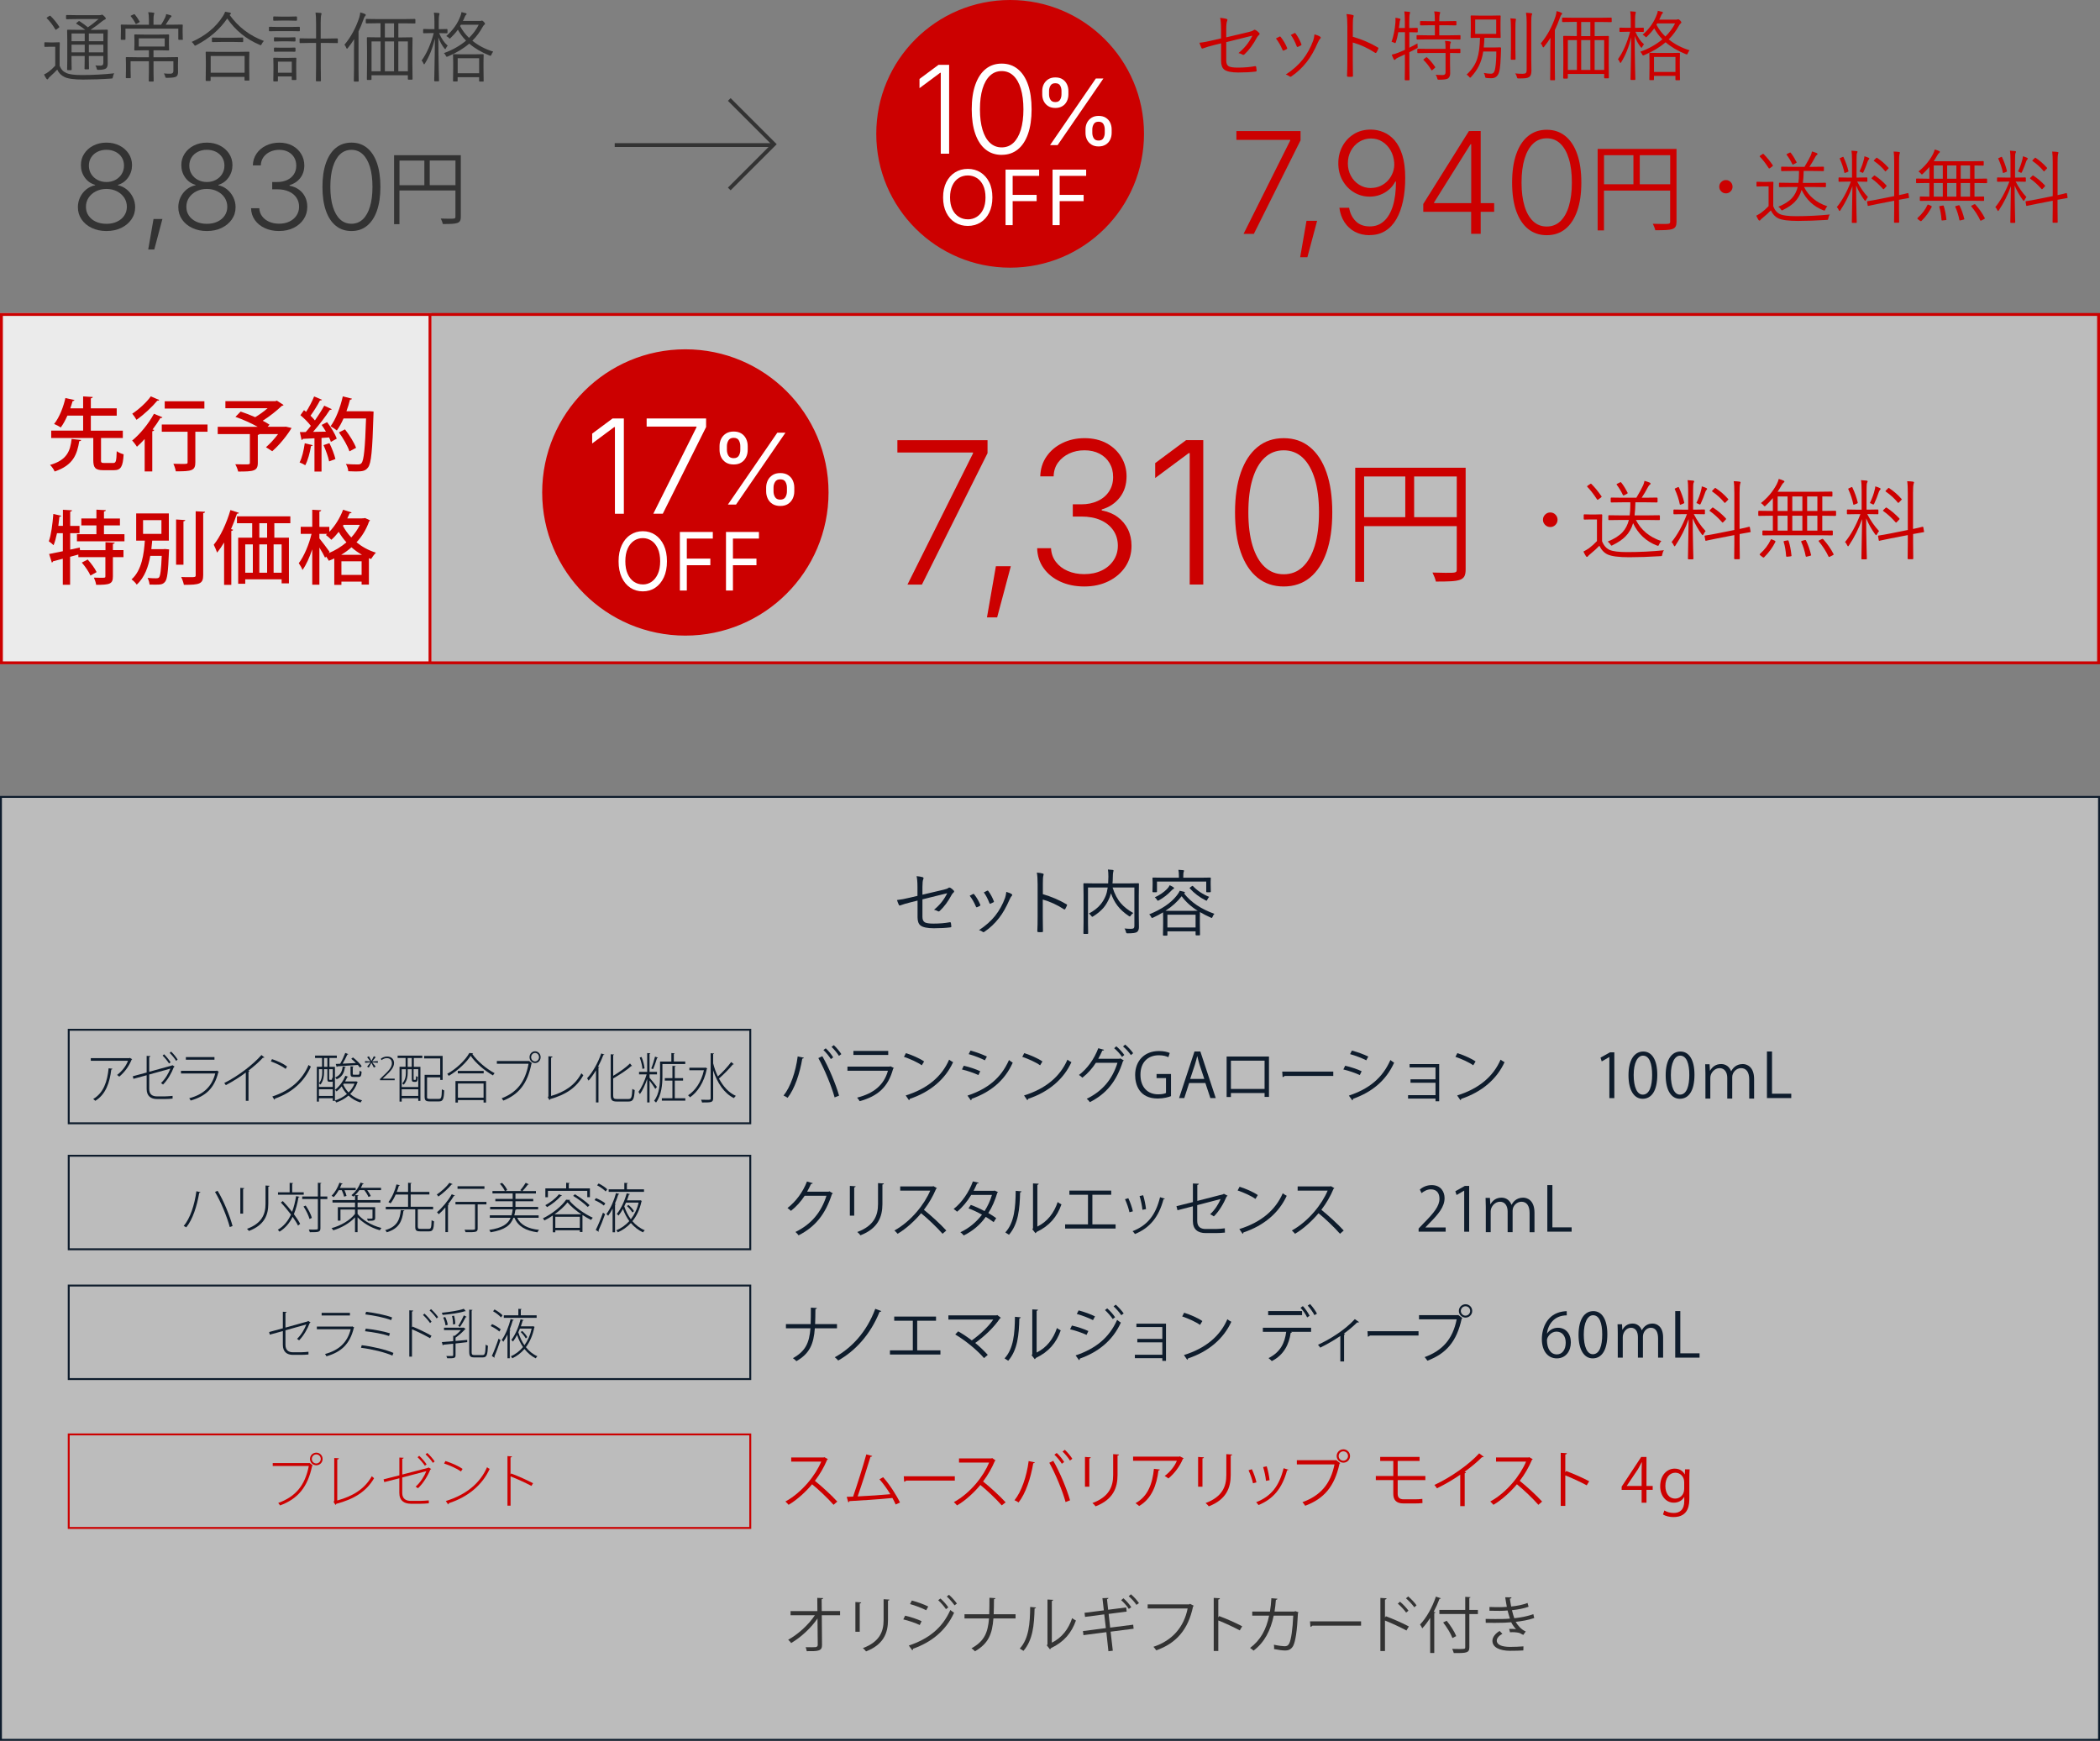
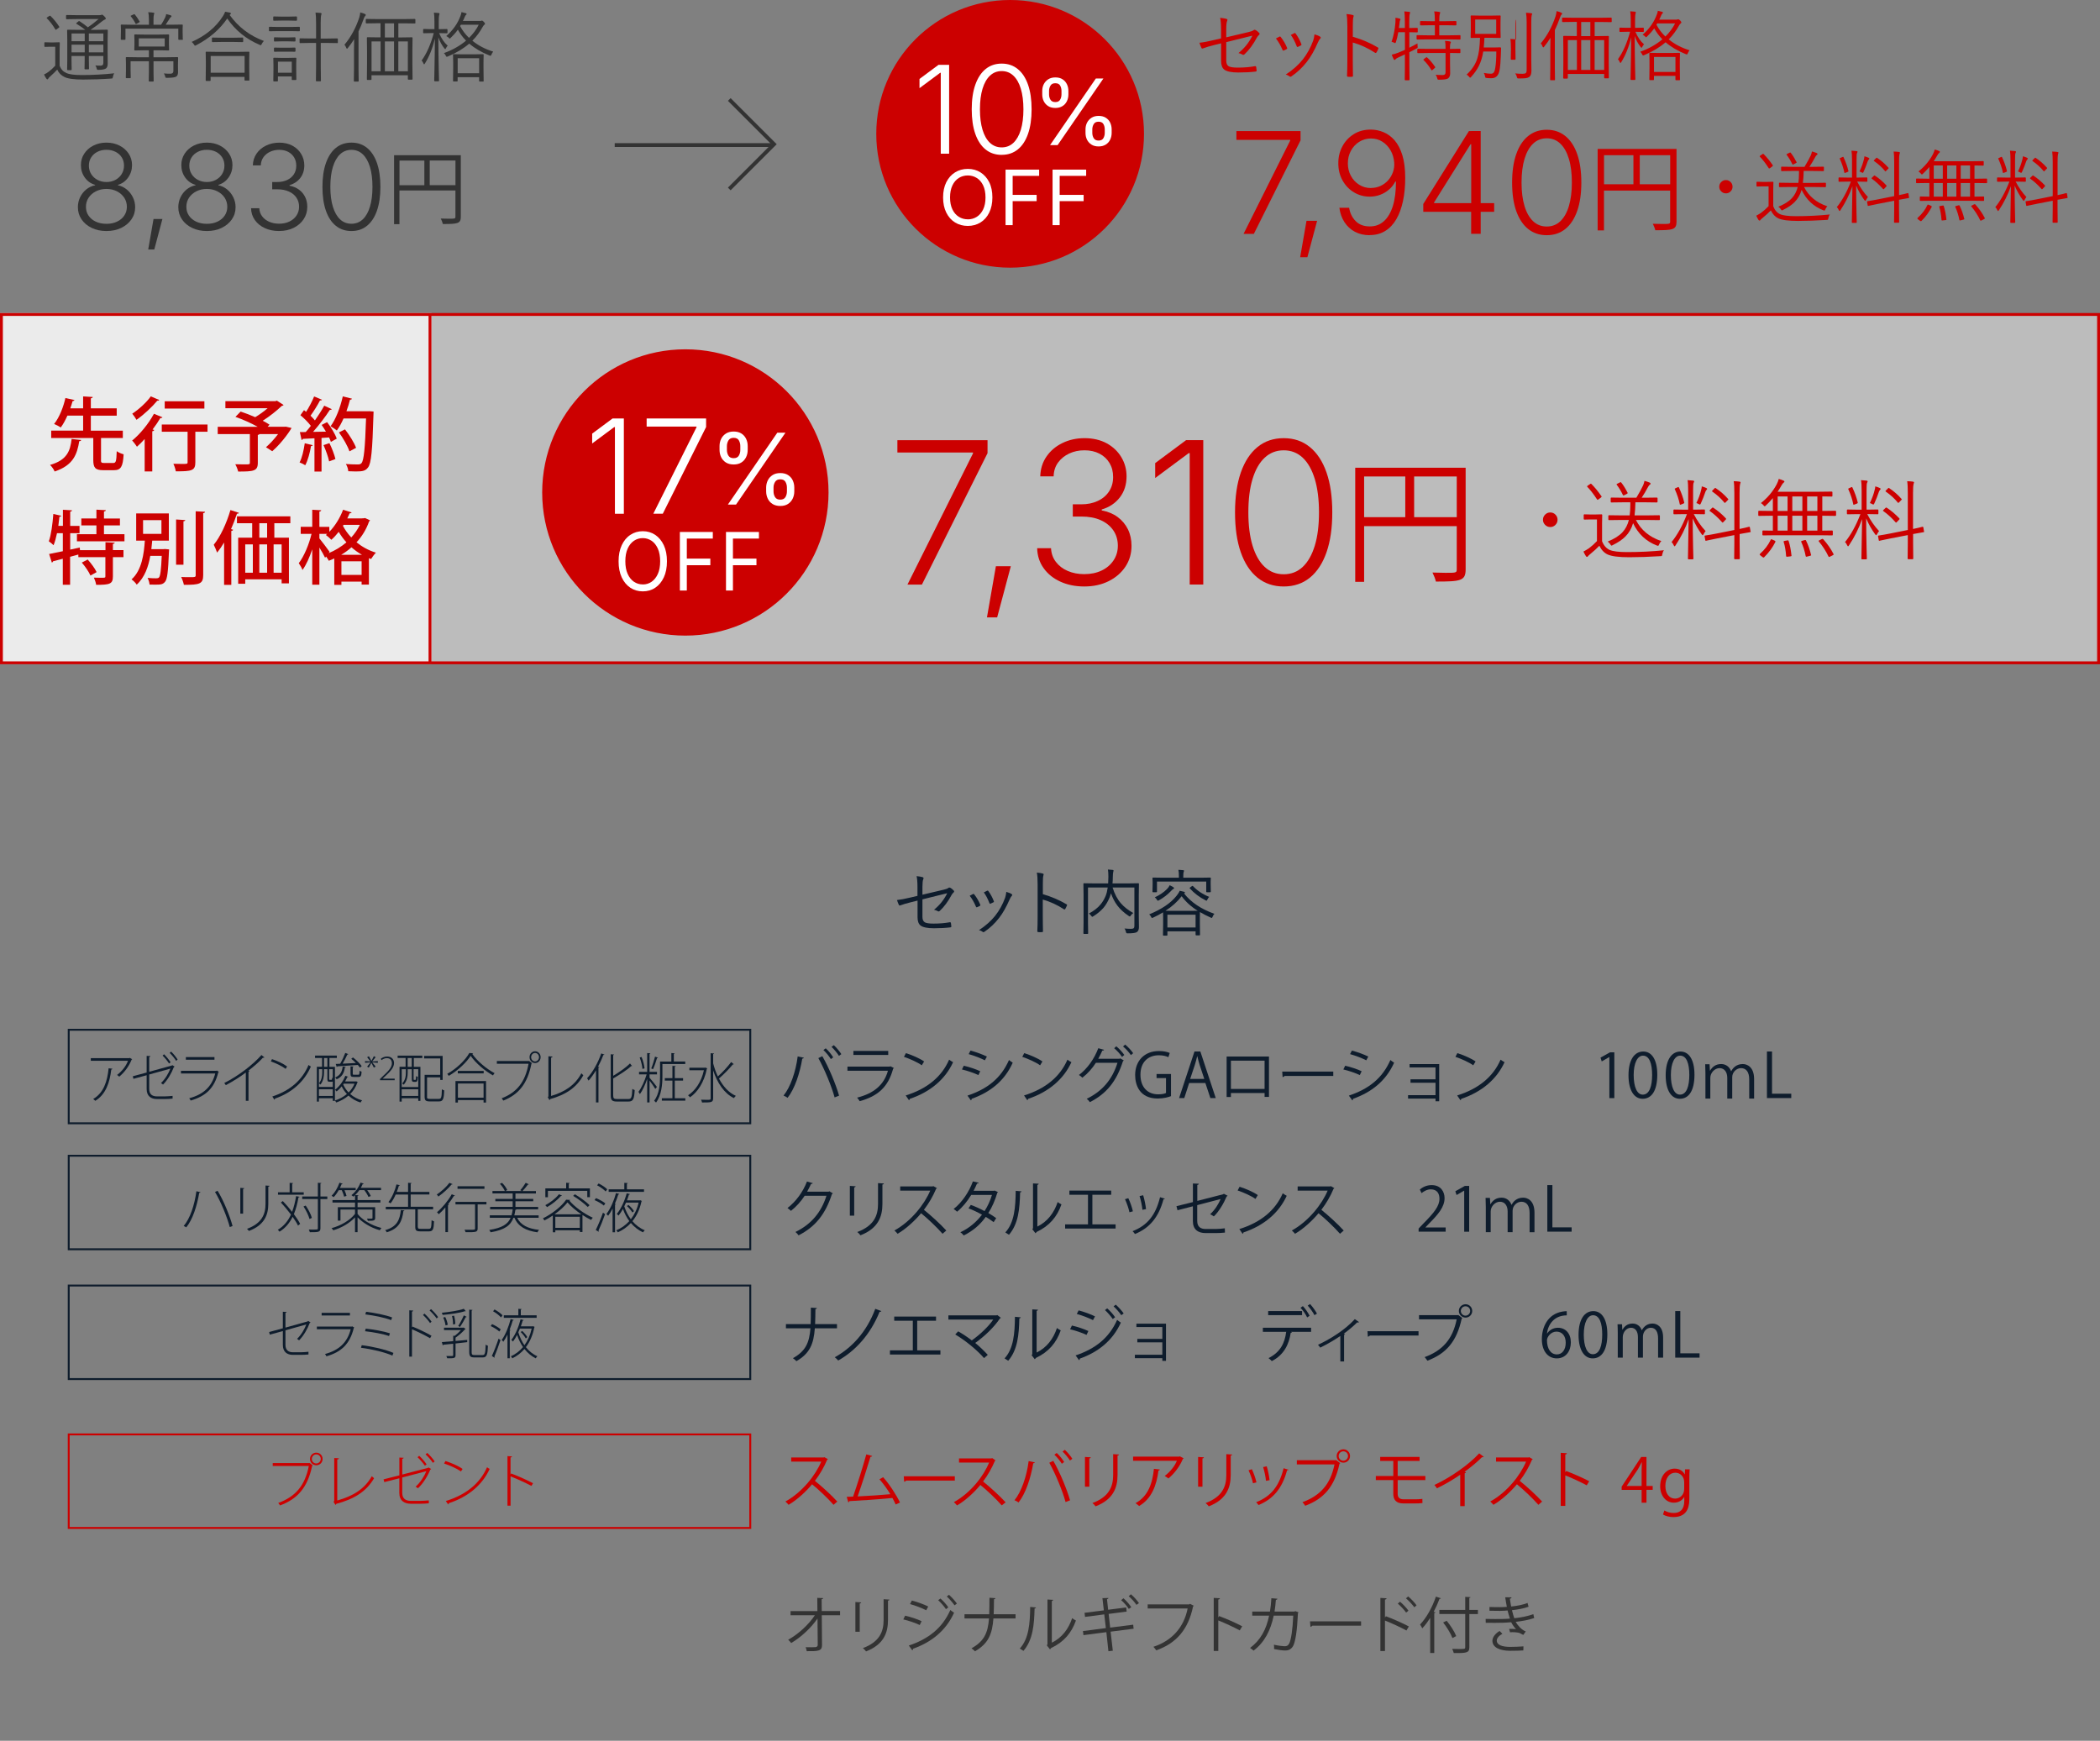
<svg xmlns="http://www.w3.org/2000/svg" id="_レイヤー_2" data-name="レイヤー_2" viewBox="0 0 550 456">
  <rect x="0" y="0" width="550" height="456" fill="#808080" stroke="none" />
  <defs>
    <style>
      .cls-1 {
        fill: rgba(255, 255, 255, .47);
      }

      .cls-1, .cls-2 {
        stroke: #0e1c2c;
      }

      .cls-1, .cls-2, .cls-3, .cls-4, .cls-5, .cls-6 {
        stroke-miterlimit: 10;
      }

      .cls-1, .cls-2, .cls-6 {
        stroke-width: .5px;
      }

      .cls-2, .cls-4, .cls-6 {
        fill: none;
      }

      .cls-7 {
        fill: #0e1c2c;
      }

      .cls-8 {
        opacity: .47;
      }

      .cls-8, .cls-9, .cls-10, .cls-5 {
        fill: #fff;
      }

      .cls-9 {
        opacity: .71;
      }

      .cls-3, .cls-11 {
        fill: #c00;
      }

      .cls-3, .cls-5, .cls-6 {
        stroke: #c00;
      }

      .cls-4 {
        stroke: #333;
      }

      .cls-5 {
        stroke-width: .75px;
      }

      .cls-12 {
        fill: #333;
      }
    </style>
  </defs>
  <g id="_レイヤー_3" data-name="レイヤー_3">
    <g>
      <path class="cls-12" d="M27.88,60.52c-1.44,0-2.73-.27-3.86-.82-1.13-.54-2.02-1.29-2.66-2.23-.64-.94-.96-2-.96-3.19,0-.93.19-1.8.58-2.61.39-.81.93-1.5,1.61-2.05.69-.55,1.46-.92,2.32-1.09v-.11c-1.12-.32-2.02-.96-2.7-1.91-.68-.95-1.02-2.04-1.02-3.25,0-1.12.29-2.13.88-3.02.58-.89,1.38-1.6,2.39-2.11,1.01-.51,2.15-.77,3.42-.77s2.4.26,3.41.77c1.01.51,1.81,1.22,2.4,2.1.59.89.89,1.9.89,3.03,0,1.2-.34,2.28-1.02,3.24-.68.96-1.57,1.6-2.67,1.92v.11c.85.17,1.61.54,2.29,1.09.68.55,1.22,1.24,1.62,2.05.4.81.6,1.68.6,2.61,0,1.19-.33,2.25-.98,3.19-.65.94-1.54,1.68-2.67,2.23-1.13.54-2.42.82-3.86.82ZM27.88,58.63c1.06,0,1.99-.19,2.79-.58.8-.38,1.43-.91,1.88-1.58.45-.67.68-1.44.68-2.29s-.23-1.7-.7-2.4c-.47-.7-1.11-1.26-1.92-1.67-.81-.41-1.72-.62-2.74-.62s-1.93.21-2.74.62c-.81.41-1.45.97-1.92,1.67-.47.7-.7,1.5-.7,2.4s.22,1.62.67,2.29c.45.67,1.08,1.2,1.88,1.58.81.38,1.74.58,2.8.58ZM27.88,47.68c.88,0,1.66-.19,2.35-.56.69-.37,1.24-.88,1.64-1.53.4-.65.61-1.38.61-2.2s-.2-1.54-.59-2.16c-.39-.62-.94-1.11-1.63-1.46s-1.49-.53-2.38-.53-1.68.18-2.37.53c-.69.35-1.24.84-1.63,1.46-.4.62-.6,1.34-.6,2.16s.2,1.55.6,2.2c.4.65.95,1.16,1.65,1.53.7.37,1.49.56,2.35.56Z" />
      <path class="cls-12" d="M38.82,65.35l1.39-7.99h2.33l-2.13,7.99h-1.59Z" />
      <path class="cls-12" d="M54.18,60.52c-1.44,0-2.73-.27-3.86-.82-1.13-.54-2.02-1.29-2.66-2.23-.64-.94-.96-2-.96-3.19,0-.93.19-1.8.58-2.61.39-.81.93-1.5,1.61-2.05.69-.55,1.46-.92,2.32-1.09v-.11c-1.12-.32-2.02-.96-2.7-1.91-.68-.95-1.02-2.04-1.02-3.25,0-1.12.29-2.13.88-3.02.58-.89,1.38-1.6,2.39-2.11,1.01-.51,2.15-.77,3.42-.77s2.4.26,3.41.77c1.01.51,1.81,1.22,2.4,2.1.59.89.89,1.9.89,3.03,0,1.2-.34,2.28-1.02,3.24-.68.96-1.57,1.6-2.67,1.92v.11c.85.17,1.61.54,2.29,1.09.68.55,1.22,1.24,1.62,2.05.4.81.6,1.68.6,2.61,0,1.19-.33,2.25-.98,3.19-.65.94-1.54,1.68-2.67,2.23-1.13.54-2.42.82-3.86.82ZM54.18,58.63c1.06,0,1.99-.19,2.79-.58.8-.38,1.43-.91,1.88-1.58.45-.67.68-1.44.68-2.29s-.23-1.7-.7-2.4c-.47-.7-1.11-1.26-1.92-1.67-.81-.41-1.72-.62-2.74-.62s-1.93.21-2.74.62c-.81.41-1.45.97-1.92,1.67-.47.7-.7,1.5-.7,2.4s.22,1.62.67,2.29c.45.67,1.08,1.2,1.88,1.58.81.38,1.74.58,2.8.58ZM54.18,47.68c.88,0,1.66-.19,2.35-.56.69-.37,1.24-.88,1.64-1.53.4-.65.61-1.38.61-2.2s-.2-1.54-.59-2.16c-.39-.62-.94-1.11-1.63-1.46s-1.49-.53-2.38-.53-1.68.18-2.37.53c-.69.35-1.24.84-1.63,1.46-.4.62-.6,1.34-.6,2.16s.2,1.55.6,2.2c.4.65.95,1.16,1.65,1.53.7.37,1.49.56,2.35.56Z" />
      <path class="cls-12" d="M73.12,60.52c-1.4,0-2.65-.25-3.75-.76-1.1-.5-1.97-1.21-2.61-2.1-.64-.9-.98-1.94-1.01-3.12h2.16c.04.82.29,1.53.76,2.14.46.61,1.08,1.08,1.85,1.42.77.33,1.62.5,2.57.5,1.03,0,1.94-.19,2.72-.57.79-.38,1.41-.91,1.85-1.58.45-.68.67-1.44.67-2.29,0-.91-.23-1.71-.7-2.39-.46-.69-1.12-1.22-1.97-1.6s-1.86-.58-3.04-.58h-1.33v-1.91h1.33c.96,0,1.81-.17,2.57-.52.75-.35,1.34-.84,1.76-1.48s.64-1.39.64-2.25-.18-1.55-.55-2.18c-.37-.62-.89-1.11-1.56-1.47-.67-.35-1.46-.53-2.35-.53s-1.66.17-2.38.5c-.72.33-1.3.8-1.74,1.41-.44.61-.68,1.33-.7,2.17h-2.09c.03-1.17.36-2.21.98-3.1.62-.9,1.45-1.6,2.49-2.1,1.04-.5,2.19-.76,3.47-.76s2.49.27,3.47.82c.98.54,1.74,1.27,2.27,2.17.53.9.8,1.89.8,2.97,0,1.28-.35,2.38-1.04,3.28s-1.64,1.54-2.83,1.89v.15c.97.18,1.8.53,2.49,1.04.69.51,1.22,1.15,1.6,1.91.37.77.56,1.62.56,2.57,0,1.21-.32,2.29-.95,3.25-.63.95-1.5,1.71-2.61,2.26-1.11.55-2.38.83-3.8.83Z" />
      <path class="cls-12" d="M92.04,60.52c-1.59,0-2.96-.46-4.09-1.38-1.14-.92-2-2.24-2.6-3.96-.6-1.72-.9-3.8-.9-6.23s.3-4.51.91-6.24,1.47-3.05,2.6-3.97c1.13-.92,2.49-1.38,4.09-1.38s2.94.46,4.08,1.38c1.13.92,2,2.25,2.6,3.97.6,1.73.9,3.8.9,6.24s-.3,4.5-.9,6.22c-.6,1.73-1.47,3.05-2.6,3.97-1.13.92-2.49,1.38-4.09,1.38ZM92.04,58.61c1.16,0,2.15-.38,2.97-1.15s1.45-1.87,1.88-3.32c.44-1.44.66-3.17.66-5.19s-.22-3.78-.66-5.22c-.44-1.44-1.07-2.55-1.88-3.32-.82-.77-1.81-1.16-2.97-1.16s-2.15.39-2.97,1.16c-.82.77-1.45,1.88-1.89,3.32-.44,1.44-.66,3.18-.66,5.22s.22,3.75.66,5.19c.44,1.44,1.07,2.55,1.89,3.32.82.77,1.81,1.15,2.97,1.15Z" />
      <path class="cls-12" d="M120.69,40.67v16.08c0,1.83-.8,1.93-4.7,1.93-.08-.4-.34-1.03-.55-1.43.76.02,1.47.04,2.06.04,1.66,0,1.78,0,1.78-.55v-6.84h-14.66v8.82h-1.41v-18.06h17.47ZM104.63,42.06v6.45h6.51v-6.45h-6.51ZM112.55,48.5h6.74v-6.45h-6.74v6.45Z" />
    </g>
    <g>
      <path class="cls-11" d="M325.7,61.25l12.21-24.44v-.18h-14.09v-2.29h16.8v2.42l-12.23,24.5h-2.69Z" />
      <path class="cls-11" d="M340.52,67.38l1.66-9.54h2.78l-2.55,9.54h-1.9Z" />
      <path class="cls-11" d="M358.73,61.61c-1.46,0-2.75-.3-3.88-.9-1.13-.6-2.04-1.45-2.74-2.53-.7-1.08-1.14-2.34-1.32-3.76h2.55c.23,1.41.8,2.58,1.72,3.5.92.93,2.14,1.39,3.67,1.39s2.7-.46,3.72-1.37c1.02-.92,1.81-2.25,2.35-3.99.54-1.75.81-3.87.81-6.38h-.18c-.41.79-.95,1.49-1.64,2.08-.68.59-1.45,1.05-2.31,1.37-.86.33-1.78.49-2.75.49-1.51,0-2.88-.38-4.13-1.13-1.25-.75-2.24-1.79-2.98-3.11-.74-1.32-1.11-2.82-1.11-4.51s.36-3.09,1.07-4.43c.72-1.34,1.72-2.41,3.01-3.21,1.29-.8,2.79-1.19,4.52-1.17,1.12.01,2.21.24,3.28.69,1.07.45,2.02,1.16,2.87,2.13.85.98,1.52,2.27,2.02,3.88.5,1.61.75,3.6.75,5.96,0,2.2-.19,4.22-.58,6.04-.39,1.82-.96,3.41-1.73,4.74-.77,1.34-1.74,2.37-2.91,3.1-1.17.73-2.53,1.09-4.08,1.09ZM359.07,49.24c.89,0,1.72-.18,2.48-.53.77-.35,1.43-.84,1.99-1.46.56-.62.98-1.33,1.27-2.13s.4-1.64.34-2.52c-.1-1.22-.42-2.3-.97-3.24-.55-.95-1.26-1.69-2.14-2.25-.88-.55-1.87-.83-2.98-.83s-2.17.29-3.09.88c-.92.58-1.64,1.37-2.17,2.35-.53.98-.79,2.07-.79,3.28s.26,2.29.79,3.27c.53.98,1.25,1.75,2.17,2.33.92.58,1.94.87,3.09.87Z" />
      <path class="cls-11" d="M372.76,55.49v-2.06l11.96-19.1h1.55v3.45h-1.12l-9.56,15.25v.18h15.74v2.28h-18.57ZM385.3,61.25v-6.4l.02-.96v-19.57h2.48v26.92h-2.49Z" />
      <path class="cls-11" d="M405.1,61.61c-1.9,0-3.53-.55-4.89-1.64-1.35-1.1-2.39-2.67-3.11-4.72-.72-2.05-1.07-4.53-1.07-7.43s.36-5.38,1.08-7.44,1.76-3.64,3.11-4.74c1.35-1.1,2.97-1.65,4.88-1.65s3.51.55,4.87,1.65c1.36,1.1,2.39,2.68,3.11,4.74.72,2.06,1.08,4.54,1.08,7.44s-.36,5.37-1.08,7.42c-.72,2.06-1.75,3.64-3.1,4.73-1.35,1.1-2.98,1.64-4.88,1.64ZM405.1,59.34c1.38,0,2.57-.46,3.54-1.37.98-.92,1.73-2.23,2.25-3.96.52-1.72.79-3.79.79-6.2s-.26-4.51-.79-6.23c-.52-1.72-1.27-3.04-2.25-3.97s-2.16-1.38-3.54-1.38-2.57.46-3.55,1.38c-.98.92-1.73,2.24-2.26,3.97-.52,1.72-.79,3.8-.79,6.23s.26,4.47.79,6.2c.52,1.72,1.28,3.04,2.26,3.96.98.92,2.17,1.37,3.55,1.37Z" />
      <path class="cls-11" d="M439.09,39.01v19.02c0,2.16-.94,2.28-5.56,2.28-.1-.47-.4-1.22-.65-1.69.89.02,1.74.05,2.43.05,1.96,0,2.11,0,2.11-.65v-8.09h-17.33v10.43h-1.66v-21.35h20.66ZM420.1,40.65v7.62h7.7v-7.62h-7.7ZM429.46,48.27h7.97v-7.62h-7.97v7.62Z" />
    </g>
    <g>
      <line class="cls-4" x1="161" y1="38" x2="202" y2="38" />
      <polyline class="cls-4" points="191 26.06 202.72 37.78 191 49.5" />
    </g>
    <circle class="cls-3" cx="264.56" cy="35.06" r="34.56" />
    <g>
      <path class="cls-10" d="M248.58,16.98v23.28h-2.19v-21.19h-.16l-5.41,4.02v-2.41l4.98-3.7h2.77Z" />
      <path class="cls-10" d="M262.35,40.57c-1.65,0-3.05-.47-4.23-1.42-1.17-.95-2.07-2.31-2.69-4.09-.62-1.78-.93-3.92-.93-6.43s.31-4.66.94-6.44,1.52-3.15,2.69-4.1c1.17-.95,2.57-1.43,4.22-1.43s3.04.48,4.21,1.43,2.07,2.32,2.69,4.1c.62,1.78.93,3.93.93,6.44s-.31,4.64-.93,6.42c-.62,1.78-1.51,3.15-2.68,4.09-1.17.95-2.57,1.42-4.22,1.42ZM262.35,38.61c1.2,0,2.22-.4,3.06-1.19.84-.79,1.49-1.93,1.95-3.42.45-1.49.68-3.28.68-5.36s-.23-3.9-.68-5.39c-.45-1.49-1.1-2.63-1.95-3.43s-1.86-1.2-3.06-1.2-2.22.4-3.07,1.2c-.85.8-1.5,1.94-1.95,3.43-.45,1.49-.68,3.29-.68,5.39s.23,3.87.68,5.36c.45,1.49,1.1,2.63,1.95,3.42.85.79,1.87,1.19,3.07,1.19Z" />
    </g>
    <g>
      <path class="cls-10" d="M253.47,59.18c-1.24,0-2.35-.3-3.33-.9s-1.74-1.46-2.3-2.58-.84-2.44-.84-3.98.28-2.87.84-3.99,1.33-1.98,2.3-2.58,2.08-.91,3.33-.91,2.35.3,3.32.91,1.73,1.47,2.29,2.58.83,2.45.83,3.99-.28,2.86-.83,3.98-1.32,1.98-2.29,2.58-2.08.9-3.32.9ZM253.47,57.46c.87,0,1.65-.22,2.35-.66s1.26-1.09,1.67-1.94.62-1.9.62-3.14-.21-2.3-.62-3.16-.97-1.5-1.67-1.94-1.48-.66-2.35-.66-1.66.22-2.36.66-1.26,1.09-1.67,1.95-.62,1.91-.62,3.15.21,2.28.62,3.13.97,1.5,1.67,1.94,1.49.66,2.36.66Z" />
      <path class="cls-10" d="M263.36,58.98v-14.55h8.8v1.64h-6.94v4.98h6.28v1.64h-6.28v6.29h-1.86Z" />
      <path class="cls-10" d="M275.67,58.98v-14.55h8.8v1.64h-6.94v4.98h6.28v1.64h-6.28v6.29h-1.86Z" />
    </g>
    <path class="cls-10" d="M276.4,28.28c-.74,0-1.37-.16-1.88-.49s-.9-.76-1.16-1.29-.39-1.13-.39-1.77v-.91c0-.64.13-1.23.4-1.76s.65-.96,1.17-1.29,1.13-.49,1.87-.49,1.38.16,1.88.49.88.75,1.14,1.29.39,1.12.39,1.76v.91c0,.64-.13,1.23-.39,1.77s-.64.97-1.15,1.29-1.13.49-1.87.49ZM276.4,26.74c.59,0,1.01-.21,1.25-.62s.36-.88.36-1.4v-.91c0-.52-.12-.98-.35-1.39s-.66-.62-1.27-.62-1.01.21-1.26.62-.38.88-.38,1.39v.91c0,.52.12.99.37,1.4s.67.62,1.27.62ZM275.01,38.02l12-17.46h1.98l-12,17.46h-1.98ZM287.73,38.36c-.74,0-1.37-.16-1.88-.49s-.9-.76-1.16-1.29-.39-1.13-.39-1.77v-.91c0-.64.13-1.23.4-1.76s.65-.96,1.17-1.29,1.13-.49,1.87-.49,1.38.16,1.89.49.89.75,1.14,1.29.38,1.12.38,1.76v.91c0,.64-.13,1.23-.39,1.77s-.64.97-1.15,1.29-1.13.49-1.87.49ZM287.73,36.82c.59,0,1.01-.21,1.25-.62s.36-.88.36-1.4v-.91c0-.52-.12-.98-.35-1.39s-.66-.62-1.27-.62-1.01.21-1.26.62-.38.88-.38,1.39v.91c0,.52.12.99.37,1.4s.67.62,1.27.62Z" />
    <g>
      <path class="cls-12" d="M29.93,19.2c-.15.18-.27.5-.37.97-.03.2-.07.32-.12.36-.04.03-.16.04-.35.05-2.52.18-4.94.26-7.28.26s-4.04-.22-4.9-.66c-.89-.42-1.53-1.07-1.92-1.95-.5.55-1.17,1.19-1.99,1.94-.14.11-.27.26-.38.46-.06.1-.13.16-.22.16-.07,0-.15-.05-.23-.16-.24-.33-.46-.7-.64-1.12.42-.18.83-.43,1.24-.74.57-.42,1.13-.95,1.7-1.57v-4.96h-1.36l-1.32.04c-.11,0-.17-.06-.17-.19v-.88c0-.09.06-.14.17-.14l1.32.04h1.02l1.37-.04c.1,0,.16.05.16.14l-.04,1.9v4.1c.21.53.46.93.74,1.22.25.27.59.5,1.02.69.74.36,2.08.54,4,.54,2.88,0,5.74-.15,8.57-.46ZM15.5,6.97c.03.06.05.1.05.12,0,.05-.06.11-.2.21l-.48.36c-.12.09-.21.14-.26.14-.04,0-.08-.03-.12-.1-.66-1.13-1.4-2.1-2.21-2.9-.05-.05-.07-.08-.07-.1,0-.04.06-.1.2-.19l.48-.32c.09-.06.16-.09.2-.09s.09.03.15.09c.8.76,1.56,1.69,2.27,2.78ZM28.23,7.94l-.04,2.56v3.2l.02,2.94c0,.62-.15,1.05-.44,1.28-.34.24-.99.37-1.96.38-.2,0-.32-.02-.36-.05s-.08-.13-.12-.29c-.08-.37-.21-.64-.36-.82.4.04.86.06,1.4.06.47,0,.7-.24.7-.72v-1.82h-3.8v.94l.04,2.4c0,.1-.05.16-.14.16h-.87c-.1,0-.16-.05-.16-.16l.04-2.4v-.94h-3.45v1.14l.04,2.42c0,.1-.05.16-.16.16h-.87c-.1,0-.16-.05-.16-.16l.04-2.4v-5.44l-.04-2.44c0-.1.05-.16.16-.16l2.7.04h1.89c-.57-.48-1.32-1-2.27-1.56-.07-.04-.11-.08-.11-.12,0-.05.06-.12.17-.21l.4-.31c.07-.07.13-.11.18-.11.03,0,.08.02.16.06.8.52,1.52,1.05,2.16,1.58.83-.56,1.77-1.28,2.8-2.16h-5.73l-2.62.04c-.11,0-.17-.05-.17-.16v-.76c0-.12.06-.18.17-.18l2.62.04h5.92c.22,0,.38-.02.48-.06.1-.05.18-.08.23-.08.11,0,.3.13.57.4s.42.48.42.62-.09.22-.26.28c-.15.04-.38.19-.7.44-.94.77-1.94,1.51-3,2.22l.04.02h1.58l2.71-.04c.1,0,.16.05.16.16ZM22.19,10.79v-2.02h-3.45v2.02h3.45ZM22.19,13.72v-2.02h-3.45v2.02h3.45ZM27.07,10.79v-2.02h-3.8v2.02h3.8ZM27.07,13.72v-2.02h-3.8v2.02h3.8Z" />
      <path class="cls-12" d="M47.93,10.27c0,.1-.05.16-.16.16h-.91c-.1,0-.16-.05-.16-.16v-2.76h-13.84v2.76c0,.1-.05.16-.16.16h-.9c-.11,0-.17-.05-.17-.16l.04-2.06v-.61l-.04-1c0-.1.05-.16.16-.16l2.76.04h4.46v-1.12c0-.9-.06-1.62-.19-2.16.51.02.96.06,1.36.12.16.03.24.08.24.17,0,.06-.04.19-.12.38-.06.14-.1.64-.1,1.49v1.12h1.99c.38-.58.73-1.21,1.06-1.88.14-.29.23-.59.27-.9.44.09.82.19,1.16.3.16.06.24.14.24.24,0,.1-.06.18-.18.25-.09.06-.21.2-.34.42-.31.51-.65,1.04-1.01,1.56h1.56l2.76-.04c.1,0,.16.05.16.16l-.04.88v.72l.04,2.06ZM46.65,15.11l-.04,1.78v.58l.02,1.41c0,.55-.14.94-.42,1.15-.29.23-1.11.35-2.46.36-.21,0-.33-.02-.37-.05-.04-.04-.08-.16-.13-.35-.06-.29-.18-.54-.34-.75.59.05,1.17.07,1.72.07.52,0,.78-.24.78-.71v-2.56h-5.2v2.88l.04,2.28c0,.1-.05.15-.16.15h-.97c-.1,0-.16-.05-.16-.15l.04-2.28v-2.88h-4.8v2.38l.04,1.89c0,.11-.05.17-.16.17h-.97c-.1,0-.16-.06-.16-.17l.04-1.93v-1.6l-.04-1.66c0-.1.05-.16.16-.16l2.86.04h3.03v-1.83h-1.14l-2.53.05c-.1,0-.16-.05-.16-.16l.04-1.35v-1.19l-.04-1.33c0-.11.05-.17.16-.17l2.53.04h3.74l2.53-.04c.1,0,.16.06.16.17l-.04,1.33v1.19l.04,1.35c0,.1-.05.16-.16.16l-2.53-.05h-1.4v1.83h3.42l2.86-.04c.1,0,.16.05.16.16ZM36.56,5.63s.04.07.04.09c0,.03-.07.09-.21.17l-.58.32c-.1.06-.16.09-.2.09-.04,0-.07-.04-.11-.11-.35-.71-.75-1.33-1.22-1.88-.05-.06-.08-.11-.08-.13,0-.03.07-.07.21-.14l.6-.28c.08-.03.13-.05.16-.05.04,0,.09.03.15.09.35.4.76,1.01,1.24,1.83ZM43.14,12.19v-2.15h-6.79v2.15h6.79Z" />
      <path class="cls-12" d="M69.11,10.73c-.23.23-.41.5-.56.8-.1.21-.19.32-.26.32-.07,0-.18-.04-.31-.12-3.51-1.48-6.33-3.78-8.47-6.88-1.97,2.88-4.68,5.21-8.13,7-.16.08-.26.12-.3.12-.06,0-.15-.09-.26-.28-.16-.27-.36-.5-.62-.71,3.63-1.61,6.36-3.86,8.2-6.77.24-.37.43-.75.56-1.13.5.08.91.16,1.24.23.19.06.28.13.28.22,0,.08-.05.16-.15.23l-.18.17c2.28,3.16,5.26,5.43,8.96,6.8ZM65.33,20.95c0,.1-.06.16-.18.16h-.95c-.1,0-.16-.05-.16-.16v-.82h-8.88v.92c0,.1-.05.15-.16.15h-.97c-.1,0-.16-.05-.16-.15l.04-3.48v-1.62l-.04-2.25c0-.1.05-.16.16-.16l2.76.04h5.6l2.74-.04c.12,0,.18.05.18.16l-.04,1.96v1.84l.04,3.45ZM64.06,19.05v-4.38h-8.88v4.38h8.88ZM63.69,10.87c0,.1-.05.16-.16.16l-2.34-.04h-3.19l-2.34.04c-.1,0-.16-.05-.16-.16v-.87c0-.1.05-.16.16-.16l2.34.04h3.19l2.34-.04c.1,0,.16.05.16.16v.87Z" />
      <path class="cls-12" d="M78.53,8.01c0,.12-.05.18-.14.18l-2.26-.04h-3.28l-2.27.04c-.09,0-.14-.06-.14-.18v-.85c0-.09.05-.14.14-.14l2.27.04h3.28l2.26-.04c.09,0,.14.05.14.14v.85ZM77.79,5.27c0,.1-.06.16-.19.16l-1.86-.04h-2.14l-1.88.04c-.1,0-.16-.05-.16-.16v-.8c0-.1.05-.16.16-.16l1.88.04h2.14l1.86-.04c.12,0,.19.05.19.16v.8ZM77.62,20.8c0,.1-.06.16-.17.16h-.88c-.1,0-.16-.05-.16-.16v-.78h-3.62v1.16c0,.09-.05.14-.16.14h-.88c-.11,0-.17-.05-.17-.14l.04-2.94v-1.22l-.04-1.74c0-.1.05-.16.16-.16l1.85.04h2l1.87-.04c.1,0,.16.05.16.16l-.04,1.44v1.28l.04,2.8ZM77.39,10.71c0,.1-.06.16-.19.16l-1.7-.04h-1.86l-1.72.04c-.11,0-.17-.05-.17-.16v-.78c0-.1.06-.16.17-.16l1.72.04h1.86l1.7-.04c.12,0,.19.05.19.16v.78ZM77.39,13.4c0,.1-.06.15-.19.15l-1.7-.02h-1.86l-1.72.02c-.11,0-.17-.05-.17-.15v-.77c0-.11.06-.17.17-.17l1.72.04h1.86l1.7-.04c.12,0,.19.06.19.17v.77ZM76.42,19.05v-2.9h-3.62v2.9h3.62ZM88.5,11.13c0,.1-.06.16-.17.16l-2.62-.04h-1.7v6.37l.04,3.52c0,.1-.05.16-.16.16h-.99c-.1,0-.16-.05-.16-.16l.04-3.5v-6.39h-1.54l-2.62.04c-.1,0-.16-.05-.16-.16v-.9c0-.12.05-.19.16-.19l2.62.04h1.54v-4.05c0-1.22-.05-2.14-.14-2.74.41.02.86.05,1.34.1.16.03.24.09.24.19,0,.04-.01.09-.04.17-.03.08-.05.15-.06.2-.08.29-.13.98-.13,2.06v4.09h1.7l2.62-.04c.11,0,.17.06.17.19v.9Z" />
      <path class="cls-12" d="M95.81,3.91c0,.1-.06.2-.18.29-.12.1-.24.35-.38.74-.48,1.35-.93,2.44-1.35,3.28v9.88l.04,3.12c0,.1-.05.15-.16.15h-.95c-.1,0-.16-.05-.16-.15l.04-3.12v-4.9c0-.62.01-1.6.04-2.94-.48.78-1.03,1.55-1.64,2.3-.09.13-.17.2-.23.2-.06,0-.12-.07-.19-.21-.12-.35-.28-.63-.48-.83,1.67-1.98,2.96-4.35,3.88-7.12.16-.55.24-1,.26-1.34.51.12.92.25,1.22.4.15.07.22.15.22.24ZM108.81,5.99c0,.1-.06.16-.17.16l-2.79-.04h-1.52v3.7h.74l2.82-.04c.1,0,.16.05.16.16l-.04,3.13v3.62l.04,4.02c0,.11-.05.17-.16.17h-.91c-.1,0-.16-.06-.16-.17v-.98h-9.52v1.06c0,.1-.05.16-.16.16h-.89c-.1,0-.16-.05-.16-.16l.04-4.07v-3.32l-.04-3.48c0-.1.05-.16.16-.16l2.78.04h.63v-3.7h-.9l-2.79.04c-.11,0-.17-.05-.17-.16v-.83c0-.12.06-.18.17-.18l2.79.04h7.07l2.79-.04c.11,0,.17.06.17.18v.83ZM99.68,18.67v-7.82h-2.37v7.82h2.37ZM103.2,9.81v-3.7h-2.4v3.7h2.4ZM103.2,18.67v-7.82h-2.4v7.82h2.4ZM106.82,18.67v-7.82h-2.5v7.82h2.5Z" />
      <path class="cls-12" d="M117.26,11.95c-.19.21-.35.44-.47.69-.08.16-.14.24-.18.24-.03,0-.1-.06-.21-.18-.7-.88-1.23-1.85-1.59-2.92,0,2.66.04,5.42.1,8.28.02.72.04,1.52.06,2.38.01.43.02.66.02.69,0,.1-.05.16-.16.16h-.95c-.1,0-.16-.05-.16-.16,0,0,.01-.56.04-1.67.07-3.29.12-6.39.14-9.31-.61,2.49-1.47,4.64-2.6,6.46-.1.16-.17.24-.21.24-.06,0-.13-.08-.19-.24-.13-.33-.29-.57-.48-.74,1.33-1.85,2.39-4.25,3.18-7.2h-.74l-1.88.04c-.1,0-.16-.05-.16-.16v-.78c0-.12.05-.18.16-.18l1.88.04h.92v-1.96c0-1.11-.05-1.89-.14-2.36.48.02.89.05,1.25.1.15.03.22.09.22.19s-.03.22-.1.38c-.06.18-.1.74-.1,1.68v1.98h.24l1.89-.04c.1,0,.16.06.16.18v.78c0,.1-.05.16-.16.16l-1.89-.04h-.15c.61,1.43,1.35,2.51,2.23,3.26ZM129.17,13.52c-.17.2-.32.46-.46.78-.08.21-.16.31-.23.31-.04,0-.13-.02-.28-.07-2.11-.85-3.88-1.89-5.3-3.12-1.5,1.3-3.36,2.42-5.58,3.36-.16.06-.26.1-.3.1-.1,0-.19-.11-.28-.32-.12-.26-.28-.48-.48-.65,2.23-.8,4.16-1.89,5.8-3.26-.88-.9-1.59-1.86-2.14-2.88-.51.72-1.12,1.42-1.85,2.12-.14.15-.24.22-.29.22s-.15-.08-.28-.24c-.12-.13-.33-.27-.62-.42,1.76-1.55,3-3.31,3.72-5.29.16-.38.24-.71.26-.99.57.13.95.22,1.13.28.15.06.22.13.22.21s-.05.15-.16.23c-.11.09-.22.26-.32.52-.19.46-.35.82-.5,1.08h4.42c.17,0,.28-.01.33-.04.08-.04.15-.06.21-.06.14,0,.31.11.52.32.21.24.32.41.32.5,0,.1-.06.2-.18.27-.13.09-.26.26-.4.5-.77,1.41-1.68,2.64-2.74,3.68,1.54,1.26,3.36,2.21,5.46,2.86ZM126.69,21.21c0,.1-.05.15-.16.15h-.89c-.1,0-.16-.05-.16-.15v-.98h-5.62v.96c0,.1-.05.15-.16.15h-.88c-.11,0-.17-.05-.17-.15l.04-3.28v-1.48l-.04-2.08c0-.1.05-.16.16-.16l2.32.04h3.06l2.32-.04c.1,0,.16.05.16.16l-.04,1.87v1.68l.04,3.32ZM125.49,19.19v-3.94h-5.62v3.94h5.62ZM125.39,6.48h-4.68l-.21.34c.57,1.11,1.35,2.15,2.34,3.1,1.07-1.05,1.92-2.19,2.54-3.44Z" />
    </g>
    <g>
      <path class="cls-11" d="M319.8,10.09v-2.42c0-1.33-.08-2.33-.24-3,.7.07,1.26.16,1.66.27.17.06.25.16.25.31,0,.07-.03.16-.08.25-.16.34-.23,1.05-.23,2.14v2.14l5.84-1.38c.66-.15,1.11-.32,1.34-.51.08-.06.16-.1.24-.1.07,0,.16.03.27.08.31.16.61.41.92.74.08.08.13.17.13.26,0,.11-.06.21-.19.31-.21.18-.38.39-.5.62-.98,1.84-2.07,3.31-3.26,4.41-.12.11-.22.17-.32.17-.07,0-.15-.03-.23-.09-.35-.19-.69-.32-1.04-.39,1.58-1.28,2.79-2.8,3.64-4.56l-6.84,1.7v4.84c0,.76.23,1.27.7,1.51.42.21,1.2.32,2.33.32,1.67,0,3.18-.13,4.52-.38.04,0,.07,0,.1,0,.1,0,.16.09.2.27.07.5.11.79.11.9,0,.16-.1.24-.3.25-1.28.16-2.8.24-4.54.24s-3.05-.26-3.68-.79c-.53-.44-.79-1.18-.79-2.25v-4.6l-1.7.42c-1.31.33-2.32.62-3.03.9-.09.03-.16.05-.21.05-.08,0-.16-.06-.22-.2-.16-.31-.33-.75-.52-1.32.95-.09,2.19-.32,3.72-.69l1.96-.46Z" />
      <path class="cls-11" d="M334.18,10.08c.38-.21.68-.37.9-.48.06-.03.1-.04.14-.04.07,0,.15.05.22.14.69.89,1.24,1.82,1.64,2.8.03.08.05.14.05.18,0,.06-.05.12-.15.19-.2.12-.45.24-.76.36-.05.02-.09.03-.13.03-.08,0-.15-.06-.2-.2-.5-1.19-1.07-2.18-1.72-2.98ZM344.28,9c.7.2,1.19.4,1.48.62.1.07.15.15.15.24,0,.08-.04.16-.13.23-.16.14-.35.46-.58.96-.94,2.16-1.92,3.87-2.94,5.16-1.18,1.52-2.53,2.78-4.04,3.8-.09.06-.18.1-.26.1-.07,0-.13-.03-.18-.08-.31-.23-.65-.4-1.04-.49,1.86-1.22,3.35-2.55,4.48-3.98,1.13-1.45,2.04-3.09,2.71-4.92.15-.43.26-.98.34-1.64ZM338.08,9.15c.48-.25.78-.41.93-.47.05-.02.09-.03.13-.03.08,0,.15.05.21.16.61.83,1.11,1.75,1.49,2.77.02.05.03.08.03.12,0,.08-.06.15-.17.21-.27.15-.54.28-.8.38-.04.01-.07.02-.09.02-.07,0-.14-.07-.2-.21-.46-1.2-.98-2.19-1.54-2.95Z" />
      <path class="cls-11" d="M354.33,9.64c2.34.67,4.52,1.6,6.51,2.78.12.05.18.12.18.21,0,.03,0,.07-.03.12-.14.36-.3.68-.48.98-.08.1-.15.15-.21.15-.05,0-.1-.02-.18-.07-1.84-1.2-3.78-2.1-5.82-2.68v4.64c0,.51,0,1.22.02,2.15.02,1.17.03,1.81.03,1.93,0,.03,0,.05,0,.07,0,.12-.09.19-.26.19-.14.01-.3.02-.5.02s-.37,0-.52-.02c-.19,0-.28-.09-.28-.27.06-1.15.09-2.5.09-4.06V6.88c0-1.43-.07-2.49-.22-3.2.79.07,1.34.15,1.65.26.16.03.23.11.23.23,0,.07-.03.19-.09.36-.09.26-.14,1-.14,2.22v2.88Z" />
      <path class="cls-11" d="M371.33,8.32c0,.1-.06.16-.18.16l-1.92-.04h-.12v4.06c.76-.38,1.47-.75,2.14-1.12,0,.1,0,.21,0,.32,0,.16,0,.32.03.46.01.11.02.19.02.23,0,.12-.11.23-.34.35-1.02.53-1.63.84-1.84.94v3.64l.04,3.54c0,.11-.06.17-.18.17h-.91c-.1,0-.16-.06-.16-.17l.04-3.52v-3.09l-1.76.82c-.35.16-.57.3-.66.42-.1.14-.2.21-.27.21h-.03c-.08,0-.16-.07-.23-.22-.18-.36-.35-.75-.5-1.16.59-.12,1.17-.3,1.76-.54.91-.38,1.48-.62,1.7-.72v-4.62h-1.74c-.18,1.01-.38,1.86-.61,2.54-.08.21-.14.32-.2.32-.06,0-.17-.04-.3-.12-.21-.11-.43-.18-.65-.21.54-1.63.87-3.3,1-5,.02-.29.03-.54.03-.75s0-.39-.03-.55c.31.02.67.08,1.07.19.18.04.26.11.26.21,0,.05-.03.13-.1.24-.06.12-.1.3-.12.52-.01.07-.04.33-.09.78-.03.29-.06.53-.1.72h1.56v-1.6c0-1.22-.05-2.14-.14-2.74.3.01.73.05,1.28.11.16.02.24.08.24.2,0,.05-.03.16-.1.34-.08.23-.13.92-.13,2.06v1.64h.12l1.92-.04c.12,0,.18.05.18.16v.86ZM382.51,10.2c0,.1-.05.16-.16.16l-2.76-.04h-5.66l-2.75.04c-.11,0-.17-.05-.17-.16v-.85c0-.09.06-.14.17-.14l2.75.04h1.87v-2.64h-1.18l-2.52.04c-.12,0-.18-.05-.18-.16v-.82c0-.1.06-.16.18-.16l2.52.04h1.18c0-1.18-.06-2.03-.18-2.56.49.01.93.05,1.32.12.18.03.26.08.26.18,0,.07-.03.19-.1.36-.1.28-.15.92-.15,1.9h1.76l2.56-.04c.11,0,.17.05.17.16v.82c0,.1-.06.16-.17.16l-2.56-.04h-1.76v2.64h2.64l2.76-.04c.1,0,.16.05.16.14v.85ZM382.5,13.75c0,.1-.06.16-.17.16l-2.56-.04v2.75l.04,2.56c0,.64-.19,1.09-.56,1.36-.33.23-1.11.34-2.34.34-.2,0-.33-.02-.37-.06-.04-.04-.08-.15-.13-.34-.09-.38-.22-.68-.4-.9.46.05.95.07,1.46.07.16,0,.33,0,.49,0,.43-.02.64-.27.64-.75v-5.02h-4.5l-2.73.04c-.11,0-.17-.05-.17-.16v-.83c0-.1.06-.16.17-.16l2.73.04h4.5c0-1.03-.05-1.73-.14-2.1.49.02.91.07,1.28.14.18.05.26.11.26.19,0,.03-.04.14-.13.34-.08.16-.12.62-.12,1.4v.04l2.56-.04c.11,0,.17.05.17.16v.83ZM375.87,17.54s.05.08.05.1c0,.03-.06.09-.17.19l-.52.46c-.12.1-.2.15-.24.15-.04,0-.08-.04-.12-.11-.59-1-1.26-1.86-2.02-2.58-.05-.05-.07-.09-.07-.11,0-.03.06-.1.19-.2l.47-.36c.08-.06.15-.1.2-.1.03,0,.06.02.12.06.68.61,1.39,1.45,2.12,2.5Z" />
-       <path class="cls-11" d="M393.14,12.57c-.04.79-.06,1.41-.06,1.86-.05,1.6-.16,2.92-.34,3.96-.25,1.4-.95,2.1-2.12,2.1-.47,0-.88-.02-1.22-.06-.2-.02-.32-.05-.35-.09-.04-.04-.07-.16-.11-.35-.04-.32-.15-.61-.32-.88.73.13,1.36.2,1.89.2.37,0,.64-.17.82-.5.12-.22.22-.59.3-1.1.18-1.07.26-2.48.26-4.21h-3.42c-.23,1.47-.63,2.75-1.18,3.84-.48.95-1.15,1.89-2,2.82-.12.13-.21.2-.26.2-.05,0-.14-.08-.25-.24-.15-.19-.37-.38-.66-.58,1.35-1.24,2.27-2.62,2.76-4.12.44-1.33.68-3.17.74-5.52l-2.29.04c-.1,0-.16-.05-.16-.16l.04-1.73v-2.12l-.04-1.72c0-.1.05-.16.16-.16l2.3.04h2.94l2.29-.04c.11,0,.17.05.17.16l-.04,1.72v2.12l.04,1.73c0,.1-.06.16-.17.16l-2.29-.04h-1.79c-.04.91-.1,1.75-.18,2.54h2.71l1.6-.04c.14,0,.21.06.21.19ZM391.86,8.88v-3.76h-5.5v3.76h5.5ZM397.07,5.09s-.03.12-.1.31c-.05.21-.08.91-.08,2.08v5.42l.04,2.59c0,.1-.06.16-.19.16h-.9c-.1,0-.16-.05-.16-.16l.04-2.59v-5.4c0-1.27-.05-2.17-.15-2.7.36.01.78.05,1.26.1.15.02.22.08.22.19ZM401.3,3.64s-.05.16-.15.38c-.06.18-.1.76-.1,1.74v9.81l.04,3.02c0,.78-.2,1.31-.59,1.58-.25.16-.55.27-.92.31-.35.05-.96.07-1.82.07-.2,0-.32-.02-.36-.06-.02-.03-.06-.15-.13-.36-.08-.33-.22-.62-.42-.9.59.07,1.23.1,1.94.1.42,0,.7-.07.84-.21.14-.13.21-.38.21-.75V5.78c0-1.02-.06-1.84-.17-2.44.5.02.95.06,1.35.12.18.03.26.09.26.19Z" />
+       <path class="cls-11" d="M393.14,12.57c-.04.79-.06,1.41-.06,1.86-.05,1.6-.16,2.92-.34,3.96-.25,1.4-.95,2.1-2.12,2.1-.47,0-.88-.02-1.22-.06-.2-.02-.32-.05-.35-.09-.04-.04-.07-.16-.11-.35-.04-.32-.15-.61-.32-.88.73.13,1.36.2,1.89.2.37,0,.64-.17.82-.5.12-.22.22-.59.3-1.1.18-1.07.26-2.48.26-4.21h-3.42c-.23,1.47-.63,2.75-1.18,3.84-.48.95-1.15,1.89-2,2.82-.12.13-.21.2-.26.2-.05,0-.14-.08-.25-.24-.15-.19-.37-.38-.66-.58,1.35-1.24,2.27-2.62,2.76-4.12.44-1.33.68-3.17.74-5.52l-2.29.04c-.1,0-.16-.05-.16-.16l.04-1.73v-2.12l-.04-1.72c0-.1.05-.16.16-.16l2.3.04h2.94l2.29-.04c.11,0,.17.05.17.16l-.04,1.72v2.12l.04,1.73c0,.1-.06.16-.17.16l-2.29-.04h-1.79c-.04.91-.1,1.75-.18,2.54h2.71l1.6-.04c.14,0,.21.06.21.19ZM391.86,8.88v-3.76h-5.5v3.76h5.5ZM397.07,5.09s-.03.12-.1.31c-.05.21-.08.91-.08,2.08v5.42l.04,2.59c0,.1-.06.16-.19.16h-.9c-.1,0-.16-.05-.16-.16l.04-2.59c0-1.27-.05-2.17-.15-2.7.36.01.78.05,1.26.1.15.02.22.08.22.19ZM401.3,3.64s-.05.16-.15.38c-.06.18-.1.76-.1,1.74v9.81l.04,3.02c0,.78-.2,1.31-.59,1.58-.25.16-.55.27-.92.31-.35.05-.96.07-1.82.07-.2,0-.32-.02-.36-.06-.02-.03-.06-.15-.13-.36-.08-.33-.22-.62-.42-.9.59.07,1.23.1,1.94.1.42,0,.7-.07.84-.21.14-.13.21-.38.21-.75V5.78c0-1.02-.06-1.84-.17-2.44.5.02.95.06,1.35.12.18.03.26.09.26.19Z" />
      <path class="cls-11" d="M409.13,3.56c0,.1-.06.2-.18.29-.12.1-.24.35-.38.74-.48,1.35-.93,2.44-1.35,3.28v9.88l.04,3.12c0,.1-.05.15-.16.15h-.95c-.1,0-.16-.05-.16-.15l.04-3.12v-4.9c0-.62.01-1.6.04-2.94-.48.78-1.03,1.55-1.64,2.3-.09.13-.17.2-.23.2-.06,0-.12-.07-.19-.21-.12-.35-.28-.63-.48-.83,1.67-1.98,2.96-4.35,3.88-7.12.16-.55.24-1,.26-1.34.51.12.92.25,1.22.4.15.07.22.15.22.24ZM422.13,5.64c0,.1-.06.16-.17.16l-2.79-.04h-1.52v3.7h.74l2.82-.04c.1,0,.16.05.16.16l-.04,3.13v3.62l.04,4.02c0,.11-.05.17-.16.17h-.91c-.1,0-.16-.06-.16-.17v-.98h-9.52v1.06c0,.1-.05.16-.16.16h-.89c-.1,0-.16-.05-.16-.16l.04-4.07v-3.32l-.04-3.48c0-.1.05-.16.16-.16l2.78.04h.63v-3.7h-.9l-2.79.04c-.11,0-.17-.05-.17-.16v-.83c0-.12.06-.18.17-.18l2.79.04h7.07l2.79-.04c.11,0,.17.06.17.18v.83ZM413,18.32v-7.82h-2.37v7.82h2.37ZM416.52,9.46v-3.7h-2.4v3.7h2.4ZM416.52,18.32v-7.82h-2.4v7.82h2.4ZM420.14,18.32v-7.82h-2.5v7.82h2.5Z" />
      <path class="cls-11" d="M430.58,11.6c-.19.21-.35.44-.47.69-.08.16-.14.24-.18.24-.03,0-.1-.06-.21-.18-.7-.88-1.23-1.85-1.59-2.92,0,2.66.04,5.42.1,8.28.02.72.04,1.52.06,2.38.01.43.02.66.02.69,0,.1-.05.16-.16.16h-.95c-.1,0-.16-.05-.16-.16,0,0,.01-.56.04-1.67.07-3.29.12-6.39.14-9.31-.61,2.49-1.47,4.64-2.6,6.46-.1.16-.17.24-.21.24-.06,0-.13-.08-.19-.24-.13-.33-.29-.57-.48-.74,1.33-1.85,2.39-4.25,3.18-7.2h-.74l-1.88.04c-.1,0-.16-.05-.16-.16v-.78c0-.12.05-.18.16-.18l1.88.04h.92v-1.96c0-1.11-.05-1.89-.14-2.36.48.02.89.05,1.25.1.15.03.22.09.22.19s-.03.22-.1.38c-.06.18-.1.74-.1,1.68v1.98h.24l1.89-.04c.1,0,.16.06.16.18v.78c0,.1-.05.16-.16.16l-1.89-.04h-.15c.61,1.43,1.35,2.51,2.23,3.26ZM442.5,13.17c-.17.2-.32.46-.46.78-.08.21-.16.31-.23.31-.04,0-.13-.02-.28-.07-2.11-.85-3.88-1.89-5.3-3.12-1.5,1.3-3.36,2.42-5.58,3.36-.16.07-.26.1-.3.1-.1,0-.19-.11-.28-.32-.12-.26-.28-.48-.48-.65,2.23-.8,4.16-1.89,5.8-3.26-.88-.9-1.59-1.86-2.14-2.88-.51.72-1.12,1.42-1.85,2.12-.14.15-.24.22-.29.22s-.15-.08-.28-.24c-.12-.13-.33-.27-.62-.42,1.76-1.55,3-3.31,3.72-5.29.16-.38.24-.71.26-.99.57.13.95.22,1.13.28.15.07.22.13.22.21s-.05.15-.16.23c-.11.09-.22.26-.32.52-.19.46-.35.82-.5,1.08h4.42c.17,0,.28-.01.33-.04.08-.04.15-.06.21-.06.14,0,.31.11.52.32.21.24.32.41.32.5,0,.1-.06.2-.18.27-.13.09-.26.26-.4.5-.77,1.41-1.68,2.64-2.74,3.68,1.54,1.26,3.36,2.21,5.46,2.86ZM440.01,20.86c0,.1-.05.15-.16.15h-.89c-.1,0-.16-.05-.16-.15v-.98h-5.62v.96c0,.1-.05.15-.16.15h-.88c-.11,0-.17-.05-.17-.15l.04-3.28v-1.48l-.04-2.08c0-.1.05-.16.16-.16l2.32.04h3.06l2.32-.04c.1,0,.16.05.16.16l-.04,1.87v1.68l.04,3.32ZM438.81,18.85v-3.94h-5.62v3.94h5.62ZM438.72,6.13h-4.68l-.21.34c.57,1.11,1.35,2.15,2.34,3.1,1.07-1.05,1.92-2.19,2.54-3.44Z" />
    </g>
    <g>
      <path class="cls-11" d="M452.02,47.17c.52,0,.95.19,1.29.57.3.33.45.72.45,1.17,0,.51-.19.94-.57,1.29-.33.3-.72.45-1.17.45-.51,0-.94-.19-1.29-.58-.3-.33-.45-.72-.45-1.16,0-.51.19-.94.58-1.29.33-.3.71-.45,1.16-.45Z" />
      <path class="cls-11" d="M479.25,56.19c-.2.26-.33.58-.4.96-.03.23-.08.37-.12.4-.04.03-.16.05-.36.06-2.73.17-5.21.26-7.45.26-2.47,0-4.19-.22-5.17-.67-.83-.4-1.48-1.09-1.96-2.08-.53.57-1.29,1.26-2.27,2.06-.26.22-.41.36-.44.42-.07.12-.15.18-.25.18s-.18-.05-.26-.16c-.22-.33-.42-.71-.6-1.12.49-.26.93-.52,1.3-.78.68-.5,1.32-1.07,1.93-1.72v-5.18h-1.56l-1.45.04c-.11,0-.16-.06-.16-.17v-.92c0-.11.05-.16.16-.16l1.45.04h1.14l1.52-.04c.11,0,.16.05.16.16l-.04,1.96v4.3c.38,1,.98,1.7,1.8,2.08.79.35,2.19.52,4.2.52,2.98,0,5.92-.15,8.82-.44ZM464.28,43.24c.03.05.05.1.05.12,0,.06-.06.14-.17.24l-.55.42c-.12.08-.2.12-.25.12s-.09-.04-.13-.11c-.81-1.24-1.58-2.24-2.3-2.97-.05-.05-.07-.1-.07-.12,0-.05.06-.11.18-.19l.53-.36c.09-.07.16-.1.21-.1.03,0,.08.02.12.06.82.82,1.61,1.79,2.38,2.9ZM478.6,54.03c-.24.23-.41.49-.51.77-.08.24-.17.36-.27.36-.05,0-.15-.03-.3-.08-2.56-1-4.45-2.78-5.67-5.33-.37,1.26-.98,2.32-1.83,3.18-.74.75-1.75,1.44-3.05,2.07-.14.08-.24.12-.3.12-.05,0-.14-.11-.29-.34s-.35-.43-.62-.63c1.57-.64,2.75-1.38,3.55-2.25.72-.78,1.22-1.75,1.52-2.92h-1.87l-2.88.04c-.11,0-.16-.05-.16-.16v-.84c0-.11.05-.16.16-.16l2.88.04h2.05c.1-.72.15-1.58.15-2.56v-.56h-1.72l-2.82.04c-.1,0-.14-.05-.14-.16v-.84c0-.11.05-.16.14-.16l2.82.04h3.17c.74-1.24,1.28-2.23,1.62-2.96.14-.3.25-.66.33-1.07.43.12.85.26,1.25.42.14.07.21.15.21.25,0,.12-.09.22-.26.32-.1.06-.22.24-.38.54-.45.85-.95,1.69-1.49,2.5h.84l2.79-.04c.12,0,.17.05.17.16v.84c0,.11-.06.16-.17.16l-2.79-.04h-2.34c-.02,1.22-.09,2.26-.21,3.13h2.98l2.89-.04c.12,0,.17.05.17.16v.84c0,.11-.06.16-.17.16l-2.89-.04h-2.67c1.22,2.41,3.24,4.09,6.07,5.04ZM470.53,42.44s.03.08.03.1c0,.05-.09.13-.26.22l-.53.27c-.11.06-.18.09-.23.09-.05,0-.1-.05-.14-.15-.42-.88-.91-1.67-1.45-2.39-.04-.05-.06-.09-.06-.11,0-.05.06-.11.18-.16l.6-.3c.11-.05.18-.07.21-.07.03,0,.08.03.13.09.52.66,1.02,1.46,1.51,2.42Z" />
      <path class="cls-11" d="M489.22,51.62c-.14.16-.31.42-.5.78-.09.15-.16.23-.22.23-.02,0-.09-.07-.21-.21-.85-1.18-1.58-2.45-2.16-3.82,0,2.15.04,4.46.09,6.92.01.57.03,1.27.05,2.08.01.38.02.59.02.64,0,.1-.05.14-.16.14h-.97c-.11,0-.16-.05-.16-.14,0-.03.01-.53.03-1.51.07-2.93.11-5.58.13-7.97-.78,2.21-1.83,4.32-3.15,6.31-.1.14-.16.21-.21.21-.06,0-.13-.09-.22-.26-.15-.35-.32-.6-.52-.75,1.42-1.74,2.65-3.98,3.69-6.7h-.8l-2.27.04c-.11,0-.16-.05-.16-.15v-.81c0-.12.05-.17.16-.17l2.27.04h1.1v-4.51c0-1.17-.05-2.02-.14-2.54.6.03,1.04.06,1.3.1.18.03.28.09.28.19,0,.07-.05.2-.15.4-.07.15-.1.76-.1,1.83v4.53h.4l2.27-.04c.11,0,.16.06.16.17v.81c0,.1-.05.15-.16.15l-2.27-.04h-.24c.81,1.56,1.75,2.91,2.82,4.05ZM484.11,44.8s.01.06.01.08c0,.05-.09.11-.27.18l-.48.19c-.12.05-.2.07-.24.07-.04,0-.07-.04-.09-.13-.22-1.12-.61-2.31-1.18-3.58-.03-.04-.04-.07-.04-.09,0-.05.07-.1.21-.15l.48-.22c.11-.05.18-.07.22-.07s.07.04.1.11c.57,1.22,1,2.42,1.28,3.6ZM489.59,41.54c0,.06-.05.14-.14.24-.11.11-.2.26-.28.46-.31.92-.67,1.85-1.09,2.77-.08.18-.16.28-.24.28-.05,0-.14-.04-.27-.12-.14-.09-.33-.17-.56-.24.53-1.1.91-2.16,1.15-3.17.09-.31.13-.58.13-.82.39.1.75.23,1.07.38.15.08.23.15.23.23ZM499.98,51.7s.02.06.02.08c0,.04-.05.08-.16.11-.89.14-1.72.29-2.48.44v2.23l.04,3.63c0,.11-.05.16-.16.16h-1.02c-.11,0-.16-.05-.16-.16l.04-3.61v-2l-4.01.78c-.81.16-1.52.3-2.13.44-.4.08-.6.13-.62.13-.04,0-.07.01-.09.01-.05,0-.09-.05-.1-.16l-.16-.9s-.01-.06-.01-.08c0-.05.05-.09.15-.11.03,0,.14-.02.35-.05.7-.1,1.5-.25,2.42-.43l4.2-.84v-8.8c0-1.28-.05-2.24-.14-2.87.59.02,1.05.05,1.36.1.18.03.28.09.28.18,0,.07-.03.19-.1.38-.09.28-.13,1-.13,2.16v8.59c.94-.19,1.7-.37,2.27-.53h.06c.07,0,.11.06.13.17l.16.94ZM494.05,48.57c.05.06.08.11.08.14s-.05.1-.14.19l-.47.5c-.12.12-.19.18-.24.18-.03,0-.06-.03-.11-.08-1-1.12-1.97-2.01-2.92-2.67-.06-.03-.09-.07-.09-.11,0-.05.05-.12.15-.22l.44-.42c.08-.08.14-.12.18-.12.03,0,.07.02.13.06,1.1.72,2.1,1.57,2.98,2.53ZM494.57,43.9c.05.05.08.1.08.12,0,.04-.04.1-.12.18l-.48.5c-.14.14-.22.21-.24.21-.03,0-.06-.03-.1-.09-.84-1.02-1.8-1.89-2.88-2.62-.05-.04-.08-.08-.08-.1,0-.05.06-.13.17-.24l.44-.44c.08-.08.13-.12.16-.12.03,0,.07.02.12.06,1.09.72,2.06,1.57,2.92,2.54Z" />
      <path class="cls-11" d="M520.43,47.82c0,.11-.06.16-.17.16l-2.71-.04h-.42v3.57l2.35-.04c.12,0,.17.05.17.16v.84c0,.11-.06.16-.17.16l-2.87-.04h-10.78l-2.85.04c-.12,0-.17-.05-.17-.16v-.84c0-.11.06-.16.17-.16l2.33.04v-3.57h-.6l-2.72.04c-.11,0-.16-.05-.16-.16v-.89c0-.11.05-.16.16-.16l2.72.04h.6v-3.07c-.59.69-1.15,1.27-1.66,1.74-.14.14-.23.22-.29.22-.08,0-.18-.09-.32-.28-.18-.22-.38-.39-.59-.5,1.57-1.24,2.83-2.72,3.76-4.46.26-.51.43-.94.5-1.3.45.11.84.25,1.18.42.12.05.18.12.18.21,0,.08-.06.17-.18.26-.16.11-.32.32-.5.65-.32.57-.64,1.08-.94,1.54h9.95l2.98-.04c.12,0,.17.05.17.16v.87c0,.11-.06.16-.17.16-.01,0-.11,0-.29-.01-.57-.01-1.22-.02-1.96-.03v3.47h.42l2.71-.04c.12,0,.17.05.17.16v.89ZM505.93,54.2c-.68,1.35-1.57,2.58-2.69,3.67-.05.05-.1.08-.14.08-.05,0-.13-.04-.26-.12l-.52-.4c-.11-.09-.16-.16-.16-.22,0-.03.03-.08.08-.14,1.13-1,1.99-2.14,2.58-3.4.03-.06.07-.09.11-.09s.14.03.29.1l.52.23c.14.08.21.14.21.21,0,.02,0,.05-.02.09ZM508.83,46.81v-3.47h-2.37v3.47h2.37ZM508.83,51.51v-3.57h-2.37v3.57h2.37ZM509.77,57.45s.01.06.01.07c0,.08-.09.13-.26.14l-.72.08c-.08,0-.13.01-.16.01-.1,0-.15-.06-.15-.18-.08-1.25-.28-2.38-.58-3.37,0-.05-.01-.08-.01-.1,0-.07.1-.12.31-.15l.58-.1c.06-.01.11-.02.14-.02.08,0,.13.05.15.16.3.9.53,2.06.69,3.47ZM512.38,46.81v-3.47h-2.41v3.47h2.41ZM512.38,51.51v-3.57h-2.41v3.57h2.41ZM514.46,57.29s.02.08.02.1c0,.06-.08.11-.24.14l-.67.17c-.14.03-.23.05-.27.05-.07,0-.11-.05-.13-.14-.23-1.2-.58-2.34-1.07-3.41-.02-.05-.03-.08-.03-.1,0-.05.09-.1.26-.15l.58-.16c.08-.02.14-.03.17-.03.05,0,.11.04.16.13.53,1.09.93,2.22,1.2,3.4ZM515.97,46.81v-3.47h-2.45v3.47h2.45ZM515.97,51.51v-3.57h-2.45v3.57h2.45ZM519.81,57.07c.03.05.04.1.04.13,0,.06-.08.13-.23.21l-.59.3c-.14.08-.23.11-.27.11s-.09-.04-.13-.11c-.58-1.24-1.36-2.45-2.33-3.63-.04-.05-.06-.09-.06-.11,0-.03.08-.09.24-.16l.5-.26c.11-.05.18-.07.22-.07.04,0,.1.03.16.09,1,1.11,1.81,2.28,2.45,3.51Z" />
      <path class="cls-11" d="M530.73,51.62c-.14.16-.31.42-.5.78-.09.15-.16.23-.22.23-.02,0-.09-.07-.21-.21-.85-1.18-1.58-2.45-2.16-3.82,0,2.15.04,4.46.09,6.92.01.57.03,1.27.05,2.08.01.38.02.59.02.64,0,.1-.05.14-.16.14h-.97c-.11,0-.16-.05-.16-.14,0-.03.01-.53.03-1.51.07-2.93.11-5.58.13-7.97-.78,2.21-1.83,4.32-3.15,6.31-.1.14-.16.21-.21.21-.06,0-.13-.09-.22-.26-.15-.35-.32-.6-.52-.75,1.42-1.74,2.65-3.98,3.69-6.7h-.8l-2.27.04c-.11,0-.16-.05-.16-.15v-.81c0-.12.05-.17.16-.17l2.27.04h1.1v-4.51c0-1.17-.05-2.02-.14-2.54.6.03,1.04.06,1.3.1.18.03.28.09.28.19,0,.07-.05.2-.15.4-.07.15-.1.76-.1,1.83v4.53h.4l2.27-.04c.11,0,.16.06.16.17v.81c0,.1-.05.15-.16.15l-2.27-.04h-.24c.81,1.56,1.75,2.91,2.82,4.05ZM525.63,44.8s.01.06.01.08c0,.05-.09.11-.27.18l-.48.19c-.12.05-.2.07-.24.07-.04,0-.07-.04-.09-.13-.22-1.12-.61-2.31-1.18-3.58-.03-.04-.04-.07-.04-.09,0-.05.07-.1.21-.15l.48-.22c.11-.05.18-.07.22-.07s.07.04.1.11c.57,1.22,1,2.42,1.28,3.6ZM531.1,41.54c0,.06-.05.14-.14.24-.11.11-.2.26-.28.46-.31.92-.67,1.85-1.09,2.77-.08.18-.16.28-.24.28-.05,0-.14-.04-.27-.12-.14-.09-.33-.17-.56-.24.53-1.1.91-2.16,1.15-3.17.09-.31.13-.58.13-.82.39.1.75.23,1.07.38.15.08.23.15.23.23ZM541.5,51.7s.02.06.02.08c0,.04-.05.08-.16.11-.89.14-1.72.29-2.48.44v2.23l.04,3.63c0,.11-.05.16-.16.16h-1.02c-.11,0-.16-.05-.16-.16l.04-3.61v-2l-4.01.78c-.81.16-1.52.3-2.13.44-.4.08-.6.13-.62.13-.04,0-.07.01-.09.01-.05,0-.09-.05-.1-.16l-.16-.9s-.01-.06-.01-.08c0-.05.05-.09.15-.11.03,0,.14-.02.35-.05.7-.1,1.5-.25,2.42-.43l4.2-.84v-8.8c0-1.28-.05-2.24-.14-2.87.59.02,1.05.05,1.36.1.18.03.28.09.28.18,0,.07-.03.19-.1.38-.09.28-.13,1-.13,2.16v8.59c.94-.19,1.7-.37,2.27-.53h.06c.07,0,.11.06.13.17l.16.94ZM535.56,48.57c.05.06.08.11.08.14s-.05.1-.14.19l-.47.5c-.12.12-.19.18-.24.18-.03,0-.06-.03-.11-.08-1-1.12-1.97-2.01-2.92-2.67-.06-.03-.09-.07-.09-.11,0-.05.05-.12.15-.22l.44-.42c.08-.08.14-.12.18-.12.03,0,.07.02.13.06,1.1.72,2.1,1.57,2.98,2.53ZM536.09,43.9c.05.05.08.1.08.12,0,.04-.04.1-.12.18l-.48.5c-.14.14-.22.21-.24.21-.03,0-.06-.03-.1-.09-.84-1.02-1.8-1.89-2.88-2.62-.05-.04-.08-.08-.08-.1,0-.05.06-.13.17-.24l.44-.44c.08-.08.13-.12.16-.12.03,0,.07.02.12.06,1.09.72,2.06,1.57,2.92,2.54Z" />
    </g>
-     <rect class="cls-1" x=".25" y="208.75" width="549.5" height="247" />
    <g>
      <path class="cls-7" d="M240.29,234.66v-2.3c0-1.26-.08-2.21-.23-2.85.67.06,1.19.15,1.58.26.16.06.24.15.24.3,0,.07-.02.15-.07.24-.15.32-.22,1-.22,2.03v2.03l5.55-1.31c.63-.14,1.05-.3,1.27-.48.07-.06.15-.09.23-.09.07,0,.15.02.26.07.29.15.58.39.87.71.08.07.12.16.12.25,0,.11-.06.2-.18.3-.2.17-.36.37-.47.59-.93,1.74-1.97,3.14-3.1,4.19-.11.11-.21.16-.31.16-.07,0-.14-.03-.22-.08-.33-.18-.66-.3-.99-.37,1.5-1.21,2.65-2.66,3.46-4.33l-6.49,1.61v4.6c0,.72.22,1.2.67,1.44.4.2,1.14.31,2.22.31,1.59,0,3.02-.12,4.3-.36.04,0,.07,0,.09,0,.09,0,.15.09.19.26.07.47.1.75.1.85,0,.15-.1.23-.29.24-1.22.15-2.66.23-4.31.23s-2.9-.25-3.5-.75c-.5-.41-.75-1.13-.75-2.13v-4.37l-1.61.4c-1.25.31-2.21.59-2.88.85-.09.03-.15.05-.2.05-.08,0-.15-.06-.21-.19-.15-.3-.31-.71-.49-1.25.9-.09,2.08-.31,3.53-.66l1.86-.44Z" />
      <path class="cls-7" d="M253.97,234.65c.36-.2.64-.35.85-.45.06-.02.1-.04.13-.04.07,0,.14.04.21.13.66.84,1.17,1.73,1.56,2.66.03.08.05.14.05.17,0,.06-.05.11-.14.18-.19.11-.43.23-.72.34-.04.02-.08.03-.12.03-.08,0-.14-.06-.19-.19-.48-1.13-1.02-2.07-1.63-2.83ZM263.56,233.63c.66.19,1.13.38,1.41.59.09.07.14.15.14.23,0,.07-.04.15-.12.22-.15.13-.33.43-.55.91-.9,2.05-1.83,3.68-2.79,4.9-1.12,1.44-2.4,2.64-3.84,3.61-.09.06-.17.09-.25.09-.07,0-.12-.02-.17-.07-.29-.22-.62-.38-.99-.46,1.76-1.16,3.18-2.42,4.26-3.79,1.08-1.37,1.94-2.93,2.58-4.68.14-.41.25-.93.32-1.56ZM257.67,233.77c.45-.24.75-.39.88-.45.04-.02.08-.03.12-.03.07,0,.14.05.2.15.58.79,1.05,1.66,1.42,2.63.02.04.03.08.03.11,0,.07-.05.14-.16.19-.26.14-.51.26-.76.36-.04.01-.06.02-.08.02-.07,0-.13-.06-.19-.19-.44-1.14-.93-2.08-1.47-2.8Z" />
      <path class="cls-7" d="M273.12,234.23c2.23.64,4.29,1.52,6.19,2.64.11.05.17.11.17.19,0,.03,0,.07-.03.11-.14.34-.29.65-.45.93-.07.09-.14.14-.19.14-.04,0-.1-.02-.17-.06-1.74-1.14-3.59-1.99-5.53-2.54v4.41c0,.48,0,1.16.02,2.04.02,1.11.03,1.72.03,1.84,0,.02,0,.05,0,.06,0,.12-.08.18-.25.18-.13.01-.29.02-.47.02s-.36,0-.49-.02c-.18,0-.27-.09-.27-.26.06-1.09.08-2.38.08-3.86v-8.43c0-1.35-.07-2.37-.21-3.04.75.06,1.27.15,1.57.25.15.03.22.11.22.22,0,.06-.03.18-.08.34-.09.25-.13.95-.13,2.11v2.74Z" />
      <path class="cls-7" d="M298.29,242.88c0,.58-.16.99-.49,1.25-.3.24-1.11.36-2.43.36-.19,0-.31-.02-.35-.06-.04-.04-.08-.15-.13-.32-.08-.37-.21-.66-.38-.89.69.06,1.26.09,1.73.09.35-.01.58-.07.7-.19.1-.1.16-.28.16-.54v-10.1h-5.71c.53,1.71,1.27,3.11,2.23,4.2.8.91,1.86,1.74,3.19,2.49-.29.2-.51.42-.66.66-.11.17-.19.25-.25.25-.05,0-.15-.05-.29-.15-1.21-.81-2.2-1.71-2.95-2.69-.7-.92-1.26-2-1.69-3.24-.11.41-.22.75-.33,1.02-.45,1.09-.99,2.02-1.62,2.77-.69.8-1.58,1.54-2.67,2.23-.14.1-.23.15-.27.15-.05,0-.13-.07-.25-.22-.2-.27-.41-.49-.64-.65,1.27-.67,2.28-1.45,3.02-2.34.54-.64,1-1.4,1.36-2.27.24-.58.42-1.31.55-2.21h-5.17v9.21l.04,2.79c0,.1-.05.16-.15.16h-.94c-.1,0-.15-.05-.15-.16l.04-2.89v-7.14l-.04-2.93c0-.1.05-.15.15-.15l2.66.04h3.67c.04-.59.06-1.17.06-1.76,0-.81-.04-1.44-.12-1.88.44.02.86.06,1.27.11.14.02.21.08.21.19,0,.01-.03.13-.09.35-.06.2-.1.67-.11,1.43,0,.55-.03,1.07-.08,1.56h4.11l2.66-.04c.1,0,.15.05.15.15l-.04,3.01v5.3l.04,3.04Z" />
      <path class="cls-7" d="M318.06,239.38c-.18.17-.34.42-.47.76-.09.22-.16.32-.22.32-.03,0-.12-.03-.27-.09-1.01-.45-1.96-.93-2.83-1.45l-.02,1.45v1.48l.04,3.01c0,.1-.05.16-.16.16h-.83c-.11,0-.17-.05-.17-.16v-.89h-7.38v.98c0,.09-.05.14-.15.14h-.85c-.11,0-.16-.05-.16-.14l.04-3.04v-1.31l-.02-1.61c-.83.51-1.69.96-2.58,1.37-.15.07-.26.11-.31.11-.07,0-.16-.1-.25-.31-.12-.25-.29-.46-.49-.64,3.3-1.35,5.7-2.99,7.2-4.91.43-.55.69-.97.8-1.27.48.09.86.18,1.16.27.14.06.21.13.21.21,0,.05-.05.11-.16.17l-.07.06c1.81,2.31,4.45,4.09,7.94,5.33ZM317.1,233.57c0,.1-.05.15-.15.15h-.88c-.1,0-.15-.05-.15-.15v-2.64h-12.9v2.64c0,.1-.05.15-.15.15h-.88c-.1,0-.15-.05-.15-.15l.04-1.96v-.61l-.04-.97c0-.1.05-.15.15-.15l2.63.04h4.15v-.13c0-.94-.05-1.59-.14-1.94.37.01.78.04,1.23.09.17.02.25.07.25.15s-.04.19-.11.34c-.06.14-.09.59-.09,1.34v.15h4.43l2.63-.04c.1,0,.15.05.15.15l-.04.88v.71l.04,1.96ZM307.52,232.65c0,.08-.09.16-.27.25-.12.06-.29.22-.53.47-.9.96-1.96,1.78-3.17,2.46-.14.07-.24.11-.31.11-.06,0-.15-.09-.25-.27-.14-.24-.32-.45-.55-.61,1.3-.6,2.36-1.32,3.19-2.16.32-.32.56-.66.72-1.01.4.17.73.35.98.54.12.08.18.15.18.22ZM313.69,238.58c-1.72-1.06-3.12-2.33-4.21-3.81-1.12,1.45-2.53,2.72-4.24,3.81.25.01.92.02,2.01.02h4.37c1.13,0,1.81,0,2.07-.02ZM313.13,242.95v-3.34h-7.38v3.34h7.38ZM316.7,234.93c-.17.17-.33.4-.48.71-.09.2-.16.31-.22.31-.04,0-.13-.04-.27-.11-1.6-.82-2.98-1.86-4.12-3.13-.04-.04-.06-.07-.06-.09,0-.03.06-.09.19-.19l.45-.32c.07-.05.12-.07.15-.07s.06.02.1.07c1.13,1.2,2.54,2.14,4.26,2.83Z" />
    </g>
    <g>
      <path class="cls-7" d="M34.61,277.47c-.01.06-.09.08-.14.11-.75,1.86-1.9,3.33-3.24,4.46-.13-.15-.4-.34-.57-.45,1.36-1.01,2.4-2.44,2.86-3.71h-9.74v-.7h10.09l.12-.07.63.36ZM29.43,279.96c-.01.11-.12.2-.29.22-.4,3.38-1.45,6.53-4.19,8.18-.12-.11-.36-.36-.54-.48,2.74-1.61,3.69-4.58,4.04-8.04l.97.11Z" />
      <path class="cls-7" d="M45.11,279.01l.62.38c-.03.07-.11.11-.2.14-.58,1.54-1.63,3.39-2.83,4.57-.13-.13-.37-.29-.54-.39,1.12-1.04,2-2.58,2.46-3.78l-5.54,1.54v3.78c0,1.49.91,1.95,1.98,1.95h2.19c.54,0,1.42-.07,1.95-.13v.71c-.51.07-1.44.11-1.91.11h-2.23c-1.51,0-2.65-.76-2.65-2.63v-3.6l-3.46.94-.17-.67,3.63-.98v-4.36l.99.06c-.03.17-.15.22-.32.25v3.85l5.89-1.62.15-.11ZM44.28,278.59c-.41-.64-1.08-1.48-1.69-2.07l.38-.35c.57.55,1.29,1.43,1.7,2.1l-.4.32ZM46.13,277.89c-.4-.64-1.08-1.5-1.69-2.07l.38-.35c.63.59,1.3,1.44,1.7,2.09l-.4.34Z" />
      <path class="cls-7" d="M57.33,280.77s-.09.08-.15.1c-1.04,4.23-3.32,6.29-7.24,7.42-.09-.2-.26-.45-.38-.6,3.66-.98,5.91-2.97,6.81-6.49h-8.97v-.7h9.26l.11-.07.57.34ZM56.17,277.59h-7.49v-.69h7.49v.69Z" />
      <path class="cls-7" d="M69.25,276.98c-.05.07-.12.11-.22.11-.04,0-.09-.01-.16-.03-1,1.11-2.52,2.42-3.81,3.4l.26.15c-.01.08-.12.14-.24.17v7.58h-.7v-7.41c-1.47,1.12-3.32,2.3-5.24,3.31-.09-.17-.28-.42-.41-.56,3.66-1.82,7.58-4.85,9.74-7.33l.76.6Z" />
      <path class="cls-7" d="M71.24,277.44c1.38.46,2.98,1.19,3.95,1.93l-.37.62c-.96-.73-2.52-1.46-3.88-1.95l.3-.6ZM71.33,287.23c4.74-1.57,7.87-4.37,9.48-8.26.18.17.41.31.61.41-1.65,3.84-4.89,6.84-9.38,8.39-.03.11-.1.27-.17.31l-.54-.84Z" />
      <path class="cls-7" d="M86.28,279.46h1.44v8.92h-.57v-.69h-3.62v.87h-.55v-9.11h1.37v-2.31h-1.84v-.63h5.71v.63h-1.94v2.31ZM84.4,280.07h-.87v4.66h3.62v-1.43c-.08.06-.17.07-.29.07h-.53c-.45,0-.59-.11-.59-.71v-2.59h-.87v.92c0,.9-.18,2.19-.94,3.11-.09-.1-.29-.25-.4-.31.72-.88.86-1.97.86-2.82v-.91ZM83.53,287.09h3.62v-1.75h-3.62v1.75ZM84.87,277.15v2.31h.87v-2.31h-.87ZM86.77,282.86c.16,0,.2-.06.21-.55.05.04.11.07.17.1v-2.34h-.94v2.59c0,.17.03.2.16.2h.4ZM93.3,283.25l.41.22c-.03.06-.08.1-.11.11-.41,1.19-1.07,2.19-1.88,3,.87.77,1.94,1.34,3.12,1.67-.15.13-.32.38-.41.56-1.2-.36-2.27-.99-3.16-1.82-.95.83-2.07,1.42-3.2,1.81-.08-.14-.24-.39-.36-.52,1.11-.34,2.21-.91,3.15-1.71-.55-.57-1.01-1.25-1.37-1.99-.42.52-.87.97-1.33,1.33-.09-.13-.29-.32-.42-.43,1.07-.8,2.12-2.17,2.7-3.67l.75.25c-.03.07-.12.13-.25.11-.16.38-.34.76-.55,1.12h2.79l.12-.04ZM90.55,279.48c-.01.08-.09.14-.22.15-.2,1.34-.68,2.45-2.16,3.1-.08-.14-.25-.38-.4-.48,1.34-.55,1.83-1.53,1.98-2.86l.8.08ZM87.9,278.71l1.19-.06c.47-.8,1.03-2,1.34-2.83l.78.31c-.03.07-.12.13-.25.13-.3.67-.78,1.62-1.22,2.37,1.07-.04,2.28-.11,3.48-.17-.38-.39-.82-.78-1.22-1.11l.45-.35c.86.66,1.83,1.6,2.28,2.28l-.46.39c-.15-.21-.33-.45-.55-.7-1.99.14-4.04.28-5.37.36,0,.1-.08.17-.16.18l-.26-.81ZM90.02,283.87l-.13.21c.33.77.82,1.48,1.41,2.1.65-.64,1.2-1.43,1.55-2.31h-2.83ZM91.8,279.32l.8.07c-.01.08-.07.14-.21.15v1.71c0,.24.04.28.36.28h1.08c.26,0,.32-.1.34-1.05.13.11.37.2.53.24-.05,1.12-.22,1.39-.78,1.39h-1.22c-.72,0-.9-.15-.9-.85v-1.93Z" />
      <path class="cls-7" d="M97.92,276.68l.47.24-.9,1.13v.02l1.47-.12v.46l-1.45-.12v.02l.88,1.09-.48.26-.63-1.22h-.02l-.68,1.23-.43-.26.89-1.11v-.02s-1.43.13-1.43.13v-.46l1.41.11v-.02l-.87-1.1.47-.25.65,1.21h.02l.62-1.22Z" />
      <path class="cls-7" d="M103.38,282.97h-3.86v-.31l.6-.6c1.72-1.58,2.52-2.48,2.52-3.53,0-.68-.31-1.35-1.36-1.35-.53,0-1.02.27-1.35.52l-.2-.34c.41-.34.99-.6,1.66-.6,1.33,0,1.81.93,1.81,1.7,0,1.18-.91,2.17-2.46,3.59l-.51.49v.02h3.14v.41Z" />
      <path class="cls-7" d="M104.14,277.15v-.63h6.47v.63h-2.23v2.31h1.73v8.92h-.57v-.69h-4.33v.87h-.57v-9.11h1.59v-2.31h-2.09ZM109.54,284.74v-4.66h-1.22v2.58c0,.18.01.21.15.21h.3c.16,0,.18-.08.21-.99.11.1.3.17.45.2-.04,1.05-.18,1.32-.58,1.32h-.43c-.43,0-.57-.13-.57-.73v-2.58h-1.07v.98c0,.91-.21,2.17-1.05,3.07-.08-.1-.28-.25-.4-.32.82-.84.96-1.92.96-2.76v-.97h-1.08v4.66h4.33ZM105.21,287.09h4.33v-1.75h-4.33v1.75ZM107.84,279.46v-2.31h-1.07v2.31h1.07ZM111.83,287.29c0,.48.14.57.78.57h2.32c.65,0,.75-.38.8-2.52.16.13.42.24.61.29-.09,2.28-.3,2.89-1.38,2.89h-2.37c-1.07,0-1.38-.24-1.38-1.25v-5.71h4.08v-4.3h-4.21v-.66h4.85v6.29h-.63v-.67h-3.45v5.07Z" />
      <path class="cls-7" d="M123.93,275.91c-.03.1-.12.14-.24.17,1.3,1.9,3.77,3.96,5.85,5.04-.15.15-.32.38-.42.59-2.12-1.18-4.56-3.24-5.85-5.14-1.12,1.76-3.38,3.89-5.73,5.25-.08-.14-.26-.38-.4-.53,2.37-1.3,4.7-3.53,5.78-5.46l1,.08ZM119.29,288.81v-5.63h8.01v5.63h-.65v-.64h-6.72v.64h-.65ZM119.9,280.53h6.78v.64h-6.78v-.64ZM126.65,283.83h-6.72v3.71h6.72v-3.71Z" />
      <path class="cls-7" d="M130.13,277.94h8.49s.7.57.7.57c-.03.06-.07.08-.13.11-1.03,5.25-3.33,8.08-7.37,9.68-.11-.17-.29-.45-.42-.6,3.91-1.53,6.14-4.17,7.03-9.05h-8.3v-.71ZM140.14,275.39c.8,0,1.45.67,1.45,1.54s-.65,1.54-1.45,1.54-1.45-.69-1.45-1.54c0-.9.67-1.54,1.45-1.54ZM141.17,276.94c0-.63-.46-1.12-1.03-1.12s-1.03.49-1.03,1.12.46,1.11,1.03,1.11,1.03-.53,1.03-1.11Z" />
      <path class="cls-7" d="M144.33,287.09c3.5-1.04,6.23-2.73,7.94-5.94.13.17.36.38.51.5-1.8,3.31-4.67,5.13-8.68,6.26-.04.1-.11.21-.2.27l-.43-.76.16-.24v-10.48l1.07.06c-.01.15-.12.27-.37.29v10.03Z" />
      <path class="cls-7" d="M156.09,288.8v-8.42c-.61,1.01-1.26,1.93-1.94,2.69-.09-.17-.26-.46-.38-.62,1.41-1.51,2.83-3.99,3.7-6.5l.82.29c-.03.11-.15.14-.28.13-.38,1.04-.86,2.07-1.38,3.05l.33.1c-.01.08-.08.14-.22.15v9.12h-.65ZM160.6,286.94c0,.76.17.95.97.95h3.03c.8,0,.91-.55,1.01-2.66.17.13.42.27.62.31-.13,2.25-.33,3.01-1.63,3.01h-3.03c-1.24,0-1.62-.34-1.62-1.64v-10.74l.87.06c-.01.1-.08.15-.22.17v5.41c1.63-.98,3.37-2.19,4.4-3.24l.54.67s-.08.03-.12.03-.07,0-.11-.01c-1.09,1.04-2.99,2.23-4.71,3.24v4.45Z" />
      <path class="cls-7" d="M170.11,282.3c.45.5,1.66,2.03,1.94,2.42l-.42.53c-.25-.46-1-1.51-1.51-2.2v5.73h-.62v-6.16c-.51,1.51-1.22,3.08-1.91,3.99-.08-.18-.25-.45-.38-.6.78-.99,1.66-2.9,2.15-4.57h-1.99v-.66h2.13v-4.93l.84.07c-.01.08-.08.14-.22.17v4.69h1.95v.66h-1.95v.85ZM168.03,276.88c.4.94.7,2.17.78,2.98l-.55.14c-.05-.81-.36-2.03-.72-2.98l.5-.14ZM172.32,277.06c-.03.08-.12.13-.25.13-.24.84-.67,2.12-1.04,2.89-.07-.01-.41-.17-.47-.2.34-.81.78-2.19,1-3.1l.76.28ZM173.49,278.73v3.21c0,2.06-.22,4.92-1.67,6.88-.11-.14-.34-.36-.5-.45,1.4-1.88,1.55-4.47,1.55-6.44v-3.85h2.96v-2.23l.87.07c-.01.08-.07.14-.22.15v2h2.99v.66h-5.98ZM176.72,287.68h2.77v.64h-6.15v-.64h2.77v-4.62h-1.99v-.64h1.99v-3.21l.86.06c-.01.08-.08.15-.24.17v2.98h2.17v.64h-2.17v4.62Z" />
      <path class="cls-7" d="M184.78,279.65l.46.22c-.03.06-.08.11-.12.14-.72,3.53-2.41,6.07-4.41,7.44-.11-.17-.34-.43-.5-.53,1.87-1.22,3.46-3.46,4.15-6.56h-3.81v-.67h4.11l.12-.04ZM186.77,278.52c.32,1.21.72,2.38,1.24,3.46,1.16-1.02,2.61-2.59,3.48-3.77l.69.55c-.04.07-.13.08-.25.08-.92,1.12-2.45,2.68-3.63,3.68,1.08,2.06,2.57,3.73,4.42,4.54-.17.14-.38.41-.5.59-2.55-1.22-4.33-3.95-5.44-7.24v7.28c0,.6-.17.84-.55.97s-1.09.14-2.36.14c-.03-.2-.16-.52-.26-.73.59.01,1.15.03,1.54.03.87,0,.97,0,.97-.39v-11.82l.9.07c-.01.1-.08.14-.24.17v2.39Z" />
    </g>
    <g>
      <path class="cls-7" d="M210.54,277.07c-.05.13-.18.22-.42.24-.64,3.84-1.97,7.89-3.84,10.26-.29-.22-.72-.43-1.07-.58,1.79-2.18,3.2-6.24,3.71-10.26l1.62.34ZM218.59,287.48c-.75-2.8-2.61-7.35-4.26-10.31l1.04-.5c1.68,2.87,3.55,7.38,4.39,10.34l-1.17.46ZM216.27,274.61c.74.66,1.52,1.65,1.95,2.37l-.61.45c-.45-.72-1.28-1.76-1.95-2.37l.61-.45ZM218.38,273.78c.72.67,1.52,1.63,1.97,2.35l-.62.46c-.45-.72-1.28-1.74-1.95-2.35l.61-.46Z" />
      <path class="cls-7" d="M234.13,279.78c-.03.06-.11.13-.21.16-1.31,4.83-3.99,7.19-8.77,8.52-.14-.29-.45-.69-.67-.93,4.35-1.09,7.06-3.33,8.07-7.04h-10.6v-1.09h11.08l.16-.1.94.48ZM232.63,276.35h-9.12v-1.06h9.12v1.06Z" />
      <path class="cls-7" d="M237.26,275.87c1.66.53,3.59,1.36,4.77,2.18l-.61,1.01c-1.15-.82-3.04-1.66-4.67-2.22l.51-.96ZM237.2,286.96c5.68-1.76,9.46-4.95,11.38-9.38.34.27.7.48,1.04.66-2,4.39-5.91,7.8-11.33,9.6-.02.14-.11.3-.22.37l-.86-1.25Z" />
      <path class="cls-7" d="M252.42,279.17c1.44.32,3.23.93,4.31,1.44l-.48,1.01c-1.06-.51-2.9-1.15-4.31-1.47l.48-.98ZM253.38,287c5.2-1.74,8.76-4.51,10.88-9.32.24.21.74.54.98.7-2.14,4.75-5.87,7.72-10.77,9.46.03.14-.05.34-.19.4l-.9-1.25ZM254.18,275.2c1.44.38,3.2,1.02,4.29,1.57l-.53.98c-1.14-.58-2.8-1.22-4.24-1.62l.48-.93Z" />
      <path class="cls-7" d="M268.25,275.87c1.66.53,3.59,1.36,4.77,2.18l-.61,1.01c-1.15-.82-3.04-1.66-4.67-2.22l.51-.96ZM268.19,286.96c5.68-1.76,9.46-4.95,11.38-9.38.34.27.7.48,1.04.66-2,4.39-5.91,7.8-11.33,9.6-.02.14-.11.3-.22.37l-.86-1.25Z" />
      <path class="cls-7" d="M294.34,277.76c-.06.1-.14.18-.24.24-1.7,5.3-4.32,8.5-8.66,10.71-.18-.27-.5-.64-.82-.88,4.11-2,6.69-5.07,8.05-9.43h-5.65c-.93,1.44-2.11,2.79-3.54,3.91-.21-.22-.59-.53-.9-.72,2.18-1.63,3.99-4.16,5.07-7.01l1.5.42c-.05.16-.24.22-.45.21-.32.72-.69,1.49-1.06,2.13h5.57l.19-.1.91.53ZM292.36,274.08c.75.61,1.63,1.58,2.1,2.27l-.59.51c-.48-.74-1.34-1.68-2.06-2.27l.56-.51ZM294.68,273.62c.75.61,1.63,1.57,2.1,2.27l-.59.5c-.48-.72-1.31-1.65-2.06-2.26l.56-.51Z" />
      <path class="cls-7" d="M306.69,287.14c-.66.26-1.94.62-3.47.62-4.79,0-5.92-3.57-5.92-6.15,0-3.71,2.42-6.29,6.24-6.29,1.17,0,2.21.22,2.82.51l-.35,1.1c-.59-.27-1.36-.5-2.5-.5-2.88,0-4.82,1.86-4.82,5.09s1.84,5.14,4.63,5.14c1.02,0,1.71-.16,2.06-.35v-3.91h-2.47v-1.07h3.78v5.79Z" />
      <path class="cls-7" d="M318.41,287.64h-1.41l-1.31-3.95h-4.24l-1.28,3.95h-1.36l4.03-12.2h1.54l4.03,12.2ZM315.41,282.63l-1.2-3.62c-.26-.83-.46-1.6-.62-2.32h-.05c-.16.74-.38,1.5-.61,2.27l-1.22,3.67h3.7Z" />
      <path class="cls-7" d="M332.35,276.77v10.56h-1.15v-1.01h-8.82v1.04h-1.12v-10.6h11.09ZM331.2,285.25v-7.41h-8.82v7.41h8.82Z" />
      <path class="cls-7" d="M335.82,280.71h13.37v1.14h-12.76c-.1.16-.3.27-.51.3l-.1-1.44Z" />
      <path class="cls-7" d="M352.31,279.17c1.44.32,3.23.93,4.31,1.44l-.48,1.01c-1.06-.51-2.9-1.15-4.31-1.47l.48-.98ZM353.27,287c5.2-1.74,8.76-4.51,10.88-9.32.24.21.74.54.98.7-2.15,4.75-5.87,7.72-10.77,9.46.03.14-.05.34-.19.4l-.9-1.25ZM354.07,275.2c1.44.38,3.2,1.02,4.29,1.57l-.53.98c-1.14-.58-2.8-1.22-4.24-1.62l.48-.93Z" />
      <path class="cls-7" d="M376.93,278.75v9.73h-.96v-.7h-7.19v-.9h7.19v-3.25h-6.55v-.9h6.55v-3.11h-6.79v-.88h7.75Z" />
      <path class="cls-7" d="M381.69,275.87c1.66.53,3.59,1.36,4.77,2.18l-.61,1.01c-1.15-.82-3.04-1.66-4.67-2.22l.51-.96ZM381.63,286.96c5.68-1.76,9.46-4.95,11.38-9.38.34.27.7.48,1.04.66-2,4.39-5.91,7.8-11.33,9.6-.02.14-.11.3-.22.37l-.86-1.25Z" />
      <path class="cls-7" d="M421.5,287.64v-10.74h-.03l-1.97,1.14-.32-.99,2.48-1.39h1.14v11.99h-1.3Z" />
      <path class="cls-7" d="M426.51,281.68c0-4.19,1.63-6.23,3.87-6.23s3.67,2.15,3.67,6.07c0,4.16-1.46,6.31-3.84,6.31-2.18,0-3.7-2.14-3.7-6.15ZM432.7,281.59c0-2.99-.72-5.06-2.4-5.06-1.42,0-2.43,1.9-2.43,5.06s.88,5.15,2.38,5.15c1.78,0,2.45-2.3,2.45-5.15Z" />
      <path class="cls-7" d="M436.25,281.68c0-4.19,1.63-6.23,3.87-6.23s3.67,2.15,3.67,6.07c0,4.16-1.46,6.31-3.84,6.31-2.18,0-3.7-2.14-3.7-6.15ZM442.44,281.59c0-2.99-.72-5.06-2.4-5.06-1.42,0-2.43,1.9-2.43,5.06s.88,5.15,2.38,5.15c1.78,0,2.45-2.3,2.45-5.15Z" />
      <path class="cls-7" d="M446.66,281.17c0-.78-.02-1.65-.06-2.38h1.14l.1,1.68h.03c.58-.98,1.46-1.74,2.93-1.74,1.3,0,2.21.83,2.58,1.87h.03c.3-.58,1.15-1.87,3.04-1.87,1.02,0,2.96.64,2.96,3.94v5.11h-1.28v-5.03c0-1.9-.77-2.95-2.15-2.95-1.18,0-2.3,1.06-2.3,2.34v5.63h-1.3v-5.43c0-1.47-.72-2.54-2.02-2.54s-2.42,1.26-2.42,2.53v5.44h-1.28v-6.59Z" />
      <path class="cls-7" d="M469.14,287.64h-6.37v-12.2h1.33v11.06h5.04v1.14Z" />
    </g>
    <g>
      <path class="cls-12" d="M220.02,423.12h-4.79l.06,7.78c.03,1.62-1.06,1.66-4,1.63-.05-.29-.16-.74-.29-1.04,1.06.02,2.32.02,2.61-.02.38-.05.58-.3.56-.59l-.06-6.91c-1.63,2.4-4.29,4.9-6.9,6.43-.19-.29-.5-.62-.78-.86,2.61-1.44,5.36-3.95,6.99-6.42h-6.37v-1.09h7.03l-.03-3.46,1.54.06c-.02.18-.18.27-.4.3l.03,3.09h4.8v1.09Z" />
      <path class="cls-12" d="M224.03,427.43v-7.78l1.52.1c-.02.14-.13.26-.38.29v7.4h-1.14ZM232.95,419.02c-.02.16-.13.24-.38.27v5.09c0,3.36-1.15,6.43-5.75,8.21-.16-.24-.56-.66-.83-.86,4.43-1.65,5.43-4.39,5.43-7.35v-5.46l1.54.1Z" />
      <path class="cls-12" d="M237.06,423.23c1.44.32,3.23.93,4.31,1.44l-.48,1.01c-1.06-.51-2.9-1.15-4.31-1.47l.48-.98ZM238.02,431.06c5.14-1.73,8.77-4.55,10.88-9.32.24.21.72.56.98.72-2.15,4.72-5.94,7.73-10.77,9.44.05.14-.05.34-.18.4l-.91-1.25ZM238.82,419.26c1.44.38,3.2,1.02,4.29,1.57l-.53.98c-1.14-.58-2.8-1.22-4.24-1.62l.48-.93ZM246.31,418.74c.66.56,1.57,1.55,2.06,2.32l-.62.46c-.45-.69-1.38-1.76-2.03-2.34l.59-.45ZM248.54,417.76c.66.56,1.57,1.57,2.08,2.3l-.62.46c-.48-.7-1.38-1.73-2.03-2.31l.58-.46Z" />
      <path class="cls-12" d="M265.97,423.95h-5.79c-.3,4.11-1.34,6.61-4.83,8.61-.22-.26-.61-.56-.91-.78,3.31-1.84,4.29-4.03,4.59-7.83h-6.42v-1.1h6.47c.05-1.25.06-2.69.06-4.31l1.57.1c-.02.16-.16.26-.38.29-.02,1.46-.02,2.75-.08,3.92h5.73v1.1Z" />
      <path class="cls-12" d="M271.33,421.09c-.02.14-.16.24-.37.27-.1,4.31-.45,8.23-2.91,11.09-.26-.19-.64-.43-.96-.61,2.38-2.59,2.67-6.59,2.72-10.9l1.52.14ZM275.47,430.31c2.67-1.3,4.4-3.63,5.33-6.43.24.21.72.48.99.62-1.14,3.23-3.12,5.62-6.53,7.23-.05.13-.16.26-.27.32l-.83-1.06.18-.24v-11.75l1.49.08c-.02.14-.13.27-.35.3v10.92Z" />
      <path class="cls-12" d="M290.87,427.4l.58,5.01-1.15.13-.54-4.99-6,.78-.13-1.07,6-.77-.42-3.6-5.03.66-.14-1.07,5.06-.64-.37-3.2,1.57-.05c0,.14-.13.27-.37.34l.3,2.75,4.72-.61.13,1.09-4.72.61.4,3.59,6.03-.77.11,1.06-6.03.77ZM294.23,418.67c.74.62,1.58,1.6,2.05,2.34l-.64.45c-.43-.69-1.31-1.7-2-2.3l.59-.48ZM296.2,417.63c.74.62,1.63,1.6,2.1,2.31l-.66.46c-.43-.69-1.36-1.7-2.03-2.27l.59-.5Z" />
      <path class="cls-12" d="M312.68,420.62c-.05.08-.11.14-.21.18-1.26,6.07-4.4,9.67-9.64,11.51-.18-.27-.53-.7-.74-.93,4.96-1.62,8-5.19,8.96-10.04h-10.47v-1.07h10.88l.22-.14.98.5Z" />
      <path class="cls-12" d="M324.7,427.09c-1.63-.88-3.87-1.92-5.62-2.61v8h-1.2v-13.91l1.62.1c-.02.18-.14.29-.42.34v4.67l.24-.34c1.87.69,4.35,1.79,6.02,2.67l-.64,1.07Z" />
      <path class="cls-12" d="M340.08,422.35c-.03.06-.06.14-.14.21-.21,4.61-.66,7.51-1.28,8.64-.64,1.1-1.57,1.15-2.1,1.15-.62,0-1.76-.14-2.87-.37.03-.32,0-.8-.05-1.14,1.2.27,2.43.4,2.8.4.58,0,.9-.14,1.23-.75.48-.98.88-3.67,1.04-7.27h-5.12c-.8,3.83-2.38,6.99-5.28,9.17-.19-.21-.61-.51-.91-.7,2.77-2.08,4.23-4.82,4.99-8.47h-4.42v-1.07h4.64c.19-1.14.29-2.16.37-3.49l1.58.13c-.02.18-.16.27-.4.29-.1,1.17-.18,2.05-.35,3.07h5.19l.26-.1.82.29Z" />
      <path class="cls-12" d="M343.1,424.71h13.37v1.14h-12.76c-.1.16-.3.27-.51.3l-.1-1.44Z" />
      <path class="cls-12" d="M368.35,427.11c-1.63-.88-3.87-1.92-5.62-2.61v7.99h-1.2v-13.91l1.62.1c-.02.18-.14.29-.42.34v4.71l.24-.35c1.87.69,4.35,1.79,6.02,2.67l-.64,1.07ZM366.67,419.57c.74.61,1.7,1.62,2.21,2.35l-.61.5c-.48-.69-1.46-1.76-2.18-2.34l.58-.51ZM368.81,418.19c.75.62,1.71,1.63,2.19,2.34l-.58.5c-.5-.69-1.47-1.74-2.19-2.34l.58-.5Z" />
      <path class="cls-12" d="M374.56,423.81c-.64,1.04-1.34,1.97-2.06,2.74-.13-.26-.4-.77-.58-1.01,1.62-1.66,3.2-4.47,4.15-7.3l1.31.43c-.06.11-.18.16-.37.16-.43,1.15-.94,2.29-1.52,3.38l.45.13c-.02.11-.11.18-.3.21v10.45h-1.07v-9.19ZM387.07,421.74v1.07h-2.24v8.66c0,.85-.24,1.18-.8,1.36-.58.19-1.6.21-3.28.19-.06-.29-.26-.78-.42-1.09.67.02,1.31.03,1.84.03,1.49,0,1.58,0,1.58-.5v-8.66h-6.77v-1.07h6.77v-3.43l1.39.08c-.02.11-.1.19-.32.22v3.12h2.24ZM378.89,424.56c1.01,1.23,2.08,2.91,2.5,4.02l-.99.51c-.4-1.09-1.44-2.82-2.43-4.08l.93-.45Z" />
      <path class="cls-12" d="M401.79,423.86c-1.44.5-3.19.8-4.83.99.5.86,1.47,2.06,2.64,2.51l-.64.91c-.22-.11-.64-.3-.93-.48-.35-.13-1.14-.24-1.89-.24-.22,0-.45.02-.66.03l-.22-.88c.54-.03,1.33,0,1.79.06-.43-.46-.94-1.15-1.26-1.81-1.07.11-2.26.16-4.29.16-.78,0-1.66,0-2.38-.02l-.02-1.01c.72.02,1.65.03,2.45.03,1.31,0,2.61,0,3.91-.11-.18-.5-.43-1.41-.62-2.13-.64.06-1.36.1-2.02.1-.86,0-1.97,0-2.72-.03v-.99c.96.05,2.02.05,2.71.05.58,0,1.23-.03,1.84-.08-.14-.74-.3-1.62-.43-2.51l1.65.02c0,.19-.14.3-.43.35.1.69.21,1.42.34,2.05,1.5-.14,3.12-.46,4.29-.93l.27.99c-1.17.43-2.75.74-4.35.91.21.85.42,1.6.61,2.1,1.7-.18,3.54-.54,4.99-1.06l.22,1.01ZM398.97,432.33c-.88.06-1.94.1-3.52.1-2.59-.02-4.61-.85-4.58-2.66.02-.94.85-1.95,1.89-2.53l.72.74c-.93.5-1.47,1.17-1.47,1.78,0,1.14,1.41,1.63,3.44,1.65,1.2,0,2.46-.06,3.55-.14l-.03,1.07Z" />
    </g>
    <rect class="cls-2" x="18" y="269.75" width="178.5" height="24.5" />
    <rect class="cls-2" x="18" y="302.75" width="178.5" height="24.5" />
    <rect class="cls-2" x="18" y="336.75" width="178.5" height="24.5" />
    <g>
      <path class="cls-7" d="M52.52,312.29c-.04.1-.15.18-.35.2-.57,3.38-1.69,6.95-3.39,9.02-.18-.14-.46-.27-.67-.36,1.69-1.99,2.83-5.46,3.33-9.1l1.08.25ZM56.99,311.93c1.57,2.52,3.26,6.74,3.92,9.23l-.73.28c-.64-2.46-2.33-6.68-3.87-9.2l.67-.31Z" />
      <path class="cls-7" d="M62.94,317.92v-6.75l1.04.07c-.01.1-.11.2-.31.22v6.46h-.73ZM70.58,310.63c-.01.14-.11.21-.31.24v4.48c0,2.91-1.02,5.58-5.08,7.1-.1-.14-.34-.42-.5-.55,3.95-1.46,4.85-3.88,4.85-6.57v-4.78l1.05.07Z" />
      <path class="cls-7" d="M74.06,314.62c.83.85,1.68,1.85,2.44,2.83.46-1.22.81-2.59,1.05-4.12l.9.17c-.03.11-.13.15-.28.15-.28,1.64-.67,3.11-1.2,4.4.69.92,1.27,1.82,1.64,2.54l-.55.46c-.32-.66-.83-1.46-1.42-2.3-.81,1.65-1.92,2.96-3.43,3.89-.11-.15-.31-.38-.45-.5,1.54-.91,2.65-2.26,3.45-3.98-.83-1.09-1.75-2.21-2.65-3.15l.5-.39ZM79.55,312.32v.64h-6.74v-.64h3.05v-2.47l.91.07c-.01.08-.08.15-.24.17v2.23h3.01ZM85.73,313.43v.67h-1.81v7.63c0,.56-.17.78-.53.91s-1.02.14-2.24.14c-.06-.18-.15-.49-.27-.7.41.01.78.01,1.11.01,1.2,0,1.26,0,1.26-.35v-7.65h-4.1v-.67h4.1v-3.59l.92.06c-.01.1-.08.15-.25.17v3.36h1.81ZM80.07,315.81c.7,1,1.39,2.35,1.61,3.22l-.62.29c-.22-.87-.88-2.26-1.57-3.28l.57-.24Z" />
      <path class="cls-7" d="M93.65,316.86v1.13c1.09,1.42,3.46,3,6.26,3.68-.14.14-.34.42-.43.6-2.54-.7-4.61-2.12-5.83-3.39v3.89h-.67v-3.88c-1.42,1.54-3.63,2.79-5.7,3.39-.1-.17-.28-.43-.45-.56,2.37-.62,4.87-2.06,6.15-3.74v-1.13h-3.81v2.9h-.69v-3.52h4.5v-1.22h-5.9v-.64h5.9v-1.29c-.14.14-.29.27-.43.38-.13-.11-.35-.29-.5-.39.94-.71,1.86-1.95,2.37-3.28.62.18.73.22.84.25-.03.1-.13.13-.27.13-.14.34-.31.67-.5.99h5.31v.59h-3.63c.39.53.77,1.13.95,1.55l-.62.24c-.2-.49-.64-1.22-1.09-1.79h-1.29c-.34.49-.71.92-1.11,1.3l.88.07c-.01.08-.07.15-.24.17v1.08h5.98v.64h-5.98v1.22h4.61v2.8c0,.74-.42.76-1.91.76-.04-.18-.14-.41-.24-.57.32,0,.59.01.81.01.57,0,.64,0,.64-.2v-2.19h-3.92ZM90.11,313.46c-.08-.45-.34-1.13-.6-1.69h-.8c-.39.7-.85,1.36-1.33,1.83-.13-.11-.36-.28-.53-.36.8-.78,1.6-2.1,2.06-3.43l.84.27c-.04.08-.13.13-.28.11-.13.34-.28.66-.43.99h4.12v.59h-2.93c.24.52.45,1.12.53,1.51l-.64.18Z" />
      <path class="cls-7" d="M105.93,317.07c-.03.08-.11.15-.27.17-.35,2.59-1.09,4.57-4.36,5.56-.08-.18-.27-.43-.42-.56,3.11-.88,3.84-2.72,4.1-5.27l.94.1ZM109.44,321.41c0,.41.13.49.73.49h2.14c.59,0,.67-.31.73-2.27.17.13.45.24.64.31-.08,2.09-.29,2.62-1.33,2.62h-2.23c-1.08,0-1.36-.24-1.36-1.16v-4.61h-7.72v-.67h5.84v-3.21h-3.25c-.36.84-.83,1.67-1.33,2.31-.15-.11-.41-.27-.57-.34.99-1.23,1.75-3.12,2.11-4.62l.9.21c-.03.08-.11.14-.27.14-.14.49-.32,1.05-.56,1.62h2.97v-2.4l.92.07c-.01.08-.07.15-.24.17v2.16h4.9v.67h-4.9v3.21h5.88v.67h-4.02v4.62Z" />
      <path class="cls-7" d="M118.54,310.19c-.03.08-.15.11-.28.1-.8.99-2.23,2.3-3.45,3.15-.08-.15-.29-.41-.41-.53,1.16-.78,2.56-2.03,3.31-3.07l.83.35ZM116.65,322.78v-6.49c-.57.66-1.16,1.28-1.74,1.78-.11-.14-.32-.41-.46-.52,1.33-1.11,2.87-2.94,3.87-4.71l.83.35c-.03.08-.14.13-.29.11-.43.71-.95,1.44-1.5,2.14l.24.08c-.04.07-.1.14-.27.15v7.09h-.67ZM127.4,314.84v.66h-2.3v6.32c0,.49-.14.73-.55.84-.39.11-1.16.13-2.63.11-.03-.18-.14-.45-.25-.64.57.01,1.11.01,1.53.01,1.16,0,1.22-.01,1.22-.34v-6.3h-5.13v-.66h8.11ZM126.88,310.74v.67h-7.05v-.67h7.05Z" />
      <path class="cls-7" d="M141.04,319h-5.59c.9,1.9,2.83,2.86,5.74,3.17-.17.15-.35.43-.43.64-3.07-.43-5.08-1.55-6.02-3.81h-.27c-.71,1.93-2.21,3.18-5.98,3.8-.07-.18-.24-.46-.35-.62,3.4-.52,4.89-1.53,5.6-3.18h-5.46v-.64h5.69c.14-.48.24-1.01.31-1.58h-5.91v-.64h5.9v-1.47h-4.54v-.62h4.54v-1.43h-5.29v-.63h3.24c-.22-.56-.76-1.34-1.29-1.89l.56-.25c.59.55,1.12,1.33,1.36,1.89l-.53.25h4.37c-.14-.07-.36-.2-.43-.22.48-.5,1.08-1.36,1.42-1.93l.81.38c-.04.07-.13.1-.25.1-.35.49-.94,1.21-1.4,1.68h3.52v.63h-5.36v1.43h4.66v.62h-4.66v1.47h5.94v.64h-5.69c-.03.08-.13.13-.27.14-.07.52-.17,1-.28,1.44h6.37v.64Z" />
      <path class="cls-7" d="M144.78,318.41c-.7.48-1.44.91-2.19,1.29-.08-.15-.27-.41-.39-.55,2.45-1.2,4.92-3.18,6.08-4.89l1.08.07c-.03.1-.13.14-.25.17,1.37,1.64,3.95,3.5,6.14,4.48-.15.15-.32.41-.43.59-.73-.35-1.51-.8-2.27-1.3v4.45h-.69v-.45h-6.42v.53h-.66v-4.4ZM147.19,313.18c-.04.08-.14.11-.28.11-.94,1.08-2.37,2.2-3.63,2.91-.11-.13-.32-.38-.46-.5,1.22-.64,2.68-1.72,3.56-2.86l.81.34ZM143.5,311.94v1.67h-.67v-2.31h5.45v-1.47l.94.07c-.01.08-.08.15-.25.17v1.23h5.53v2.31h-.69v-1.67h-10.31ZM152.26,318.09c-1.41-.95-2.76-2.09-3.63-3.12-.74.98-1.98,2.12-3.39,3.12h7.02ZM145.44,321.64h6.42v-2.9h-6.42v2.9ZM153.93,316.17c-.81-.83-2.45-2.09-3.82-2.91l.46-.42c1.36.81,3.03,2.03,3.84,2.86l-.48.48Z" />
      <path class="cls-7" d="M156.09,313.85c.88.35,1.93.94,2.45,1.39l-.39.56c-.52-.46-1.55-1.06-2.44-1.43l.38-.52ZM158.47,318.05c-.5,1.44-1.22,3.24-1.72,4.29.1.13.08.22.04.32l-.76-.46c.56-1.11,1.34-2.98,1.89-4.54l.55.39ZM156.79,310.01c.83.41,1.79,1.05,2.25,1.54l-.42.55c-.46-.5-1.42-1.18-2.24-1.61l.41-.48ZM162.2,312.77c-.03.1-.13.14-.27.14-.22.73-.53,1.58-.9,2.44l.29.08c-.03.07-.1.14-.24.14v7.23h-.64v-6.22c-.35.69-.74,1.33-1.16,1.89-.11-.14-.31-.34-.46-.45,1.13-1.47,2.05-3.7,2.51-5.48l.87.22ZM164.2,311.55h4.47v.66s-9.26,0-9.26,0v-.66h4.1v-1.7l.92.06c-.01.1-.08.15-.24.17v1.47ZM168.11,314.58c-.01.06-.06.1-.1.13-.46,2.14-1.29,3.85-2.38,5.18.9,1.05,1.99,1.88,3.24,2.38-.15.13-.35.38-.46.55-1.22-.56-2.28-1.4-3.18-2.45-.99,1.08-2.17,1.88-3.42,2.44-.08-.17-.27-.39-.41-.52,1.25-.52,2.42-1.32,3.42-2.42-.69-.94-1.25-2-1.67-3.18-.36.63-.74,1.23-1.16,1.74-.1-.13-.31-.34-.45-.43,1.19-1.44,2.13-3.64,2.59-5.41l.87.21c-.03.1-.13.14-.28.14-.14.46-.31.98-.52,1.5h3.36l.13-.04.42.2ZM163.95,315.03c-.14.32-.29.64-.45.97.41,1.25.98,2.39,1.72,3.39.91-1.16,1.64-2.61,2.04-4.36h-3.32ZM164.6,315.64c.56.46,1.18,1.15,1.44,1.62l-.42.35c-.27-.48-.88-1.19-1.43-1.68l.41-.29ZM168.69,311.54h-.01s.01.01.01.01h0Z" />
    </g>
    <g>
      <path class="cls-7" d="M218.11,312.62c-.06.08-.14.16-.24.22-1.68,5.19-4.31,8.52-8.72,10.76-.19-.27-.5-.64-.82-.88,4.19-2.03,6.79-5.23,8.12-9.48h-5.71c-.93,1.44-2.16,2.83-3.59,3.95-.22-.22-.59-.53-.91-.74,2.18-1.68,4.02-4.13,5.11-6.95l1.52.43c-.06.16-.26.21-.46.21-.32.7-.66,1.38-1.02,2.02h5.63l.19-.1.91.54Z" />
      <path class="cls-7" d="M222.58,318.43v-7.78l1.52.1c-.02.14-.13.26-.38.29v7.4h-1.14ZM231.49,310.02c-.02.16-.13.24-.38.27v5.09c0,3.36-1.15,6.43-5.75,8.21-.16-.24-.56-.66-.83-.86,4.43-1.65,5.43-4.39,5.43-7.35v-5.46l1.54.1Z" />
      <path class="cls-7" d="M245.39,311.22c-.03.08-.11.14-.21.18-.86,2.03-1.89,3.79-3.2,5.51,1.74,1.39,4.37,3.78,5.86,5.43l-.98.85c-1.41-1.63-3.99-4.07-5.62-5.38-1.41,1.71-3.84,4.05-6.16,5.38-.18-.24-.56-.64-.83-.86,4.43-2.43,7.94-6.98,9.38-10.45h-7.86v-1.09h8.48l.21-.08.93.53Z" />
      <path class="cls-7" d="M261.39,312.28c-.02.08-.1.14-.19.18-.59,1.98-1.39,3.81-2.35,5.3.69.4,1.47.9,2.06,1.33l-.67,1.06c-.58-.45-1.39-.98-2.06-1.39-1.47,2.05-3.36,3.7-5.78,4.87-.18-.27-.59-.66-.88-.83,2.34-1.09,4.21-2.71,5.67-4.61-1.18-.66-2.35-1.22-3.54-1.66l.61-.9c1.17.42,2.37.96,3.6,1.62.83-1.31,1.49-2.71,1.94-4.24h-5.43c-.98,1.63-2.29,3.25-3.7,4.4-.21-.19-.64-.54-.91-.72,2.1-1.6,4.08-4.48,5.04-7.22l1.52.35c-.06.18-.22.22-.43.21-.22.53-.59,1.31-.9,1.9h5.31l.22-.06.86.43Z" />
      <path class="cls-7" d="M267.54,312.09c-.02.14-.16.24-.37.27-.1,4.31-.45,8.23-2.91,11.09-.26-.19-.64-.43-.96-.61,2.38-2.59,2.67-6.59,2.72-10.9l1.52.14ZM271.68,321.31c2.67-1.3,4.4-3.63,5.33-6.43.24.21.72.48.99.62-1.14,3.23-3.12,5.62-6.53,7.23-.05.13-.16.26-.27.32l-.83-1.06.18-.24v-11.75l1.49.08c-.02.14-.13.27-.35.3v10.92Z" />
      <path class="cls-7" d="M280.08,311.88h10.95v1.09h-4.93v7.76h6.08v1.09h-13.22v-1.09h5.99v-7.76h-4.87v-1.09Z" />
      <path class="cls-7" d="M295.51,313.87c.48.98,1.01,2.51,1.2,3.44l-.9.24c-.19-.93-.69-2.39-1.17-3.41l.86-.27ZM305.07,313.98c-.03.14-.19.18-.34.16-1.25,4.67-3.6,7.54-7.48,9.11-.13-.19-.42-.56-.62-.74,3.83-1.5,6.02-4.13,7.19-8.9l1.25.37ZM299.4,313.1c.34,1.07.64,2.61.75,3.63l-.94.18c-.1-1.02-.4-2.5-.75-3.6l.94-.21Z" />
      <path class="cls-7" d="M321.52,313.23c-.05.08-.14.14-.26.19-.72,1.73-1.98,3.91-3.35,5.22-.24-.18-.66-.42-.96-.58,1.22-1.09,2.21-2.69,2.74-3.97l-6.13,1.6v4.15c0,1.57.94,2.1,2.23,2.1h2.61c.66,0,1.76-.1,2.39-.18,0,.35.02.78.03,1.12-.64.08-1.76.13-2.37.13h-2.67c-2.02,0-3.36-.94-3.36-3.15v-3.87l-4.03,1.04-.27-1.07,4.31-1.07v-4.87l1.55.06c-.03.19-.18.29-.4.32v4.18l6.77-1.74.18-.13,1.01.53Z" />
      <path class="cls-7" d="M324.65,310.87c1.66.53,3.59,1.36,4.77,2.18l-.61,1.01c-1.15-.82-3.04-1.66-4.67-2.22l.51-.96ZM324.58,321.96c5.68-1.76,9.46-4.95,11.38-9.38.34.27.7.48,1.04.66-2,4.39-5.91,7.8-11.33,9.6-.02.14-.11.3-.22.37l-.86-1.25Z" />
      <path class="cls-7" d="M349.48,311.22c-.03.08-.11.14-.21.18-.86,2.03-1.89,3.79-3.2,5.51,1.74,1.39,4.37,3.78,5.86,5.43l-.98.85c-1.41-1.63-3.99-4.07-5.62-5.38-1.41,1.71-3.84,4.05-6.16,5.38-.18-.24-.56-.64-.83-.86,4.43-2.43,7.94-6.98,9.38-10.45h-7.86v-1.09h8.48l.21-.08.93.53Z" />
      <path class="cls-7" d="M378.63,322.64h-7.09v-.82l1.17-1.23c2.85-2.88,4.29-4.63,4.29-6.58,0-1.28-.56-2.46-2.29-2.46-.96,0-1.82.53-2.4.99l-.45-.93c.74-.66,1.82-1.17,3.1-1.17,2.42,0,3.38,1.76,3.38,3.41,0,2.26-1.58,4.18-4.07,6.67l-.94.99v.03h5.3v1.09Z" />
      <path class="cls-7" d="M383.48,322.64v-10.74h-.03l-1.97,1.14-.32-.99,2.48-1.39h1.14v11.99h-1.3Z" />
      <path class="cls-7" d="M389.14,316.17c0-.78-.02-1.65-.06-2.38h1.14l.1,1.68h.03c.58-.98,1.46-1.74,2.93-1.74,1.3,0,2.21.83,2.58,1.87h.03c.3-.58,1.15-1.87,3.04-1.87,1.02,0,2.96.64,2.96,3.94v5.11h-1.28v-5.03c0-1.9-.77-2.95-2.15-2.95-1.18,0-2.3,1.06-2.3,2.34v5.63h-1.3v-5.43c0-1.47-.72-2.54-2.02-2.54s-2.42,1.26-2.42,2.53v5.44h-1.28v-6.59Z" />
      <path class="cls-7" d="M411.62,322.64h-6.37v-12.2h1.33v11.06h5.04v1.14Z" />
    </g>
    <g>
      <path class="cls-7" d="M80.72,346.02l.61.38c-.03.07-.1.1-.2.14-.57,1.53-1.61,3.38-2.8,4.57-.13-.13-.36-.29-.53-.39,1.11-1.05,1.98-2.59,2.43-3.78l-5.47,1.54v3.8c0,1.47.89,1.95,1.94,1.95h2.16c.53,0,1.41-.07,1.93-.13v.71c-.51.06-1.42.1-1.89.1h-2.2c-1.5,0-2.62-.76-2.62-2.62v-3.61l-3.42.94-.17-.69,3.59-.98v-4.33l.98.06c-.03.15-.14.22-.3.24v3.85l5.81-1.62.14-.11Z" />
      <path class="cls-7" d="M92.8,347.77s-.09.08-.14.1c-1.03,4.23-3.28,6.29-7.16,7.42-.09-.2-.26-.45-.38-.6,3.62-.98,5.84-2.97,6.73-6.49h-8.86v-.7h9.15l.1-.07.56.34ZM91.65,344.59h-7.41v-.69h7.41v.69Z" />
      <path class="cls-7" d="M94.74,352.38c2.9.35,6.33,1.16,8.3,2.02l-.27.71c-1.82-.84-5.34-1.7-8.23-2.06l.2-.67ZM95.79,348.04c2.12.22,4.7.7,6.33,1.22l-.22.71c-1.55-.53-4.15-1.02-6.29-1.25l.18-.69ZM95.89,343.63c2.2.27,5,.8,6.81,1.48l-.25.7c-1.78-.69-4.56-1.23-6.77-1.5l.21-.69Z" />
      <path class="cls-7" d="M112.64,350.55c-1.41-.8-3.28-1.74-4.74-2.34v7.16h-.7v-12.13l1.03.07c-.01.14-.12.22-.33.27v4.16l.14-.24c1.56.63,3.59,1.61,4.97,2.4l-.38.66ZM111.16,344.1c.64.56,1.44,1.47,1.86,2.12l-.39.35c-.42-.63-1.24-1.57-1.84-2.1l.36-.36ZM112.89,342.93c.64.56,1.44,1.46,1.85,2.09l-.38.35c-.42-.63-1.24-1.55-1.85-2.09l.38-.35Z" />
      <path class="cls-7" d="M121.95,348.14s-.12.07-.17.08c-.62.73-1.63,1.6-2.47,2.18v.87c.99-.1,2.04-.18,3.06-.28v.59c-1.03.13-2.07.24-3.06.35v3.04c0,.42-.08.62-.39.73-.31.11-.85.11-1.8.1-.03-.17-.14-.42-.23-.59.38,0,.72.01.99.01.74,0,.81,0,.81-.25v-2.97l-2.56.25c-.01.1-.09.17-.17.18l-.23-.87c.82-.06,1.85-.14,2.97-.24v-1.42l.38.03c.56-.42,1.17-.98,1.64-1.51h-4.43v-.63h5.04l.1-.04.53.38ZM122,343.46s-.05.03-.09.03-.08-.01-.12-.03c-1.33.46-3.85.81-5.87.98-.04-.15-.12-.41-.2-.56,1.99-.2,4.49-.56,5.75-1.04l.52.62ZM116.61,345c.33.63.59,1.48.65,2.03l-.57.17c-.06-.56-.3-1.4-.61-2.06l.53-.14ZM118.92,344.64c.21.69.33,1.61.31,2.2l-.59.1c.04-.59-.06-1.5-.26-2.21l.53-.08ZM122.22,344.96c-.04.06-.13.1-.25.08-.38.76-1,1.86-1.51,2.56l-.44-.27c.48-.73,1.12-1.95,1.46-2.77l.74.39ZM123.52,354.08c0,.73.13.88.75.88h2.15c.62,0,.7-.55.78-2.75.16.15.4.28.59.32-.09,2.3-.26,3.05-1.34,3.05h-2.21c-1.07,0-1.35-.31-1.35-1.53v-10.98l.87.07c-.01.08-.08.14-.23.17v10.76Z" />
      <path class="cls-7" d="M128.86,346.85c.82.35,1.8.94,2.28,1.39l-.36.56c-.48-.46-1.44-1.06-2.26-1.43l.35-.52ZM131.08,351.05c-.47,1.44-1.13,3.24-1.6,4.29.09.13.08.22.04.32l-.7-.46c.52-1.11,1.25-2.98,1.76-4.54l.51.39ZM129.51,343.01c.77.41,1.67,1.05,2.1,1.54l-.39.55c-.43-.5-1.31-1.18-2.08-1.61l.38-.48ZM134.54,345.77c-.03.1-.12.14-.25.14-.21.73-.49,1.58-.83,2.44l.27.08c-.03.07-.09.14-.22.14v7.23h-.6v-6.22c-.33.69-.69,1.33-1.08,1.89-.1-.14-.29-.34-.43-.45,1.05-1.47,1.9-3.7,2.33-5.48l.81.22ZM136.4,344.55h4.15v.66s-8.6,0-8.6,0v-.66h3.81v-1.7l.86.06c-.01.1-.08.15-.22.17v1.47ZM140.03,347.58c-.01.06-.05.1-.09.13-.43,2.14-1.2,3.85-2.21,5.18.83,1.05,1.85,1.88,3.01,2.38-.14.13-.33.38-.43.55-1.13-.56-2.12-1.4-2.95-2.45-.92,1.08-2.02,1.88-3.18,2.44-.08-.17-.25-.39-.38-.52,1.16-.52,2.25-1.32,3.18-2.42-.64-.94-1.16-2-1.55-3.18-.34.63-.69,1.23-1.08,1.74-.09-.13-.29-.34-.42-.43,1.11-1.44,1.98-3.64,2.41-5.41l.81.21c-.03.1-.12.14-.26.14-.13.46-.29.98-.48,1.5h3.12l.12-.04.39.2ZM136.17,348.03c-.13.32-.27.64-.42.97.38,1.25.91,2.39,1.6,3.39.85-1.16,1.52-2.61,1.9-4.36h-3.08ZM136.76,348.64c.52.46,1.09,1.15,1.34,1.62l-.39.35c-.25-.48-.82-1.19-1.33-1.68l.38-.29ZM140.56,344.54h-.01s.01.01.01.01h0Z" />
    </g>
    <rect class="cls-6" x="18" y="375.75" width="178.5" height="24.5" />
    <g>
      <path class="cls-11" d="M71.44,383.26h9.58l.09-.02.79.63c-.03.06-.08.09-.15.12-1.17,5.62-3.79,8.66-8.4,10.36-.12-.18-.33-.48-.48-.64,4.45-1.63,6.99-4.47,8.01-9.69h-9.45v-.76ZM82.84,380.53c.92,0,1.65.72,1.65,1.65s-.73,1.65-1.65,1.65-1.65-.73-1.65-1.65c0-.96.77-1.65,1.65-1.65ZM84.01,382.18c0-.67-.52-1.2-1.17-1.2s-1.17.53-1.17,1.2.52,1.18,1.17,1.18,1.17-.57,1.17-1.18Z" />
      <path class="cls-11" d="M88.35,393.05c3.99-1.11,7.09-2.92,9.04-6.36.15.18.41.41.58.54-2.05,3.54-5.32,5.49-9.88,6.7-.05.11-.12.23-.23.29l-.5-.81.18-.25v-11.22l1.21.06c-.02.17-.14.29-.42.32v10.74Z" />
      <path class="cls-11" d="M112.22,384.4l.71.41c-.03.07-.12.12-.23.15-.66,1.65-1.86,3.63-3.23,4.89-.15-.13-.42-.31-.61-.42,1.27-1.11,2.28-2.76,2.8-4.05l-6.31,1.65v4.05c0,1.59,1.03,2.08,2.25,2.08h2.49c.61,0,1.62-.08,2.22-.13v.76c-.58.08-1.63.12-2.17.12h-2.54c-1.72,0-3.01-.81-3.01-2.82v-3.85l-3.94,1-.19-.72,4.14-1.05v-4.66l1.12.06c-.03.18-.17.24-.36.27v4.12l6.7-1.74.17-.12ZM111.28,383.95c-.47-.69-1.23-1.59-1.92-2.22l.43-.38c.65.58,1.47,1.53,1.94,2.25l-.45.34ZM113.38,383.2c-.45-.69-1.23-1.6-1.92-2.22l.44-.38c.72.63,1.48,1.54,1.94,2.23l-.45.36Z" />
      <path class="cls-11" d="M116.65,382.72c1.57.49,3.39,1.27,4.5,2.07l-.42.66c-1.09-.78-2.86-1.56-4.42-2.08l.35-.64ZM116.76,393.2c5.4-1.68,8.97-4.68,10.8-8.85.21.18.47.33.69.43-1.87,4.11-5.56,7.32-10.68,8.98-.03.12-.12.29-.2.33l-.61-.9Z" />
      <path class="cls-11" d="M139.18,389.24c-1.62-.86-3.78-1.84-5.46-2.5v7.68h-.81v-12.99l1.18.08c-.01.15-.13.24-.38.28v4.46l.17-.27c1.8.67,4.14,1.72,5.73,2.56l-.44.71Z" />
    </g>
    <g>
      <path class="cls-7" d="M219.2,347.95h-5.79c-.3,4.11-1.34,6.61-4.83,8.61-.22-.26-.61-.56-.91-.78,3.31-1.84,4.29-4.03,4.59-7.83h-6.42v-1.1h6.47c.05-1.25.06-2.69.06-4.31l1.57.1c-.02.16-.16.26-.38.29-.02,1.46-.02,2.75-.08,3.92h5.73v1.1Z" />
      <path class="cls-7" d="M230.82,343.44c-.08.16-.26.21-.45.19-2.43,6-6.39,10.26-10.84,12.76-.19-.24-.58-.62-.9-.85,4.35-2.4,8.32-6.53,10.61-12.69l1.57.59Z" />
      <path class="cls-7" d="M234.2,344.88h10.95v1.09h-4.93v7.76h6.08v1.09h-13.22v-1.09h5.99v-7.76h-4.87v-1.09Z" />
      <path class="cls-7" d="M262.13,345.2c-.05.08-.13.13-.24.16-1.49,2.27-4,4.66-6.47,6.43,1.23.99,2.46,2.23,3.28,3.12l-.98.85c-1.68-1.97-4.83-4.61-7.54-6.19l.77-.82c1.14.64,2.42,1.49,3.57,2.37,2.16-1.54,4.35-3.6,5.62-5.46h-11.75v-1.09h12.6l.19-.1.94.72Z" />
      <path class="cls-7" d="M267.34,345.09c-.02.14-.16.24-.37.27-.1,4.31-.45,8.23-2.91,11.09-.26-.19-.64-.43-.96-.61,2.38-2.59,2.67-6.59,2.72-10.9l1.52.14ZM271.49,354.31c2.67-1.3,4.4-3.63,5.33-6.43.24.21.72.48.99.62-1.14,3.23-3.12,5.62-6.53,7.23-.05.13-.16.26-.27.32l-.83-1.06.18-.24v-11.75l1.49.08c-.02.14-.13.27-.35.3v10.92Z" />
      <path class="cls-7" d="M280.74,347.23c1.44.32,3.23.93,4.31,1.44l-.48,1.01c-1.06-.51-2.9-1.15-4.31-1.47l.48-.98ZM281.7,355.06c5.14-1.73,8.77-4.55,10.88-9.32.24.21.72.56.98.72-2.14,4.72-5.94,7.73-10.77,9.44.05.14-.05.34-.18.4l-.91-1.25ZM282.5,343.26c1.44.38,3.2,1.02,4.29,1.57l-.53.98c-1.14-.58-2.8-1.22-4.24-1.62l.48-.93ZM289.99,342.74c.66.56,1.57,1.55,2.06,2.32l-.62.46c-.45-.69-1.38-1.76-2.03-2.34l.59-.45ZM292.22,341.76c.66.56,1.57,1.57,2.08,2.3l-.62.46c-.48-.7-1.38-1.73-2.03-2.31l.58-.46Z" />
      <path class="cls-7" d="M305.38,346.75v9.73h-.96v-.7h-7.19v-.9h7.19v-3.25h-6.55v-.9h6.55v-3.11h-6.79v-.88h7.75Z" />
-       <path class="cls-7" d="M310.13,343.87c1.66.53,3.59,1.36,4.77,2.18l-.61,1.01c-1.15-.82-3.04-1.66-4.67-2.22l.51-.96ZM310.07,354.96c5.68-1.76,9.46-4.95,11.38-9.38.34.27.7.48,1.04.66-2,4.39-5.91,7.8-11.33,9.6-.02.14-.11.3-.22.37l-.86-1.25Z" />
      <path class="cls-7" d="M343.37,348.87h-5.28l.27.08c-.02.1-.14.18-.32.19-.42,2.9-1.73,5.78-4.95,7.4-.18-.21-.59-.58-.86-.78,3.15-1.57,4.26-4,4.63-6.88h-6.11v-1.07h12.63v1.07ZM341.02,344.5h-8.88v-1.07h8.88v1.07ZM341.23,342.14c.66.69,1.39,1.78,1.76,2.53l-.64.43c-.34-.74-1.1-1.87-1.74-2.53l.62-.43ZM343.11,341.6c.66.69,1.42,1.78,1.81,2.51l-.66.4c-.34-.7-1.14-1.84-1.76-2.5l.61-.42Z" />
      <path class="cls-7" d="M355.95,346.32c-.06.08-.16.11-.27.11-.08,0-.14-.02-.22-.03-1.02,1.02-2.34,2.11-3.52,2.96.21.08.3.11.35.14-.03.06-.14.14-.27.18v6.95h-.98v-6.67c-1.36.96-3.54,2.22-5.27,3.06-.13-.19-.38-.58-.58-.75,2.75-1.26,6.88-3.68,9.65-6.72l1.1.78Z" />
      <path class="cls-7" d="M358.15,348.71h13.37v1.14h-12.76c-.1.16-.3.27-.51.3l-.1-1.44Z" />
      <path class="cls-7" d="M371.64,344.51h10.18l.1-.05,1.09.83c-.05.06-.1.11-.19.14-1.3,6.02-4.08,9.16-8.98,11.01-.18-.29-.5-.7-.72-.94,4.66-1.71,7.35-4.69,8.39-9.89h-9.86v-1.1ZM383.84,341.65c.96,0,1.74.78,1.74,1.76s-.78,1.74-1.74,1.74-1.76-.78-1.76-1.74c0-1.01.82-1.76,1.76-1.76ZM385.05,343.41c0-.69-.54-1.23-1.22-1.23s-1.23.54-1.23,1.23.56,1.23,1.23,1.23,1.22-.59,1.22-1.23Z" />
      <path class="cls-7" d="M405.22,349.28c.54-.8,1.52-1.47,2.8-1.47,2.03,0,3.39,1.52,3.39,3.83s-1.34,4.19-3.68,4.19-3.91-1.94-3.91-5.04,1.5-6.58,5.39-7.22c.45-.06.85-.11,1.12-.11l.02,1.1c-3.33,0-4.91,2.42-5.19,4.72h.05ZM410.07,351.73c0-1.84-.99-2.91-2.43-2.91s-2.48,1.38-2.48,2.27c.02,2.19.94,3.7,2.61,3.7,1.39,0,2.3-1.25,2.3-3.06Z" />
      <path class="cls-7" d="M413.43,349.68c0-4.19,1.63-6.23,3.87-6.23s3.67,2.15,3.67,6.07c0,4.16-1.46,6.31-3.84,6.31-2.18,0-3.7-2.14-3.7-6.15ZM419.63,349.59c0-2.99-.72-5.06-2.4-5.06-1.42,0-2.43,1.9-2.43,5.06s.88,5.15,2.38,5.15c1.78,0,2.45-2.3,2.45-5.15Z" />
      <path class="cls-7" d="M435.57,355.64h-1.31v-5.04c0-1.7-.61-2.79-1.92-2.79-1.07,0-2.05,1.01-2.05,2.34v5.49h-1.31v-5.38c0-1.39-.59-2.45-1.82-2.45-1.14,0-2.15,1.12-2.15,2.48v5.35h-1.31v-6.48c0-.9-.03-1.54-.06-2.26h1.17l.08,1.41h.05c.48-.85,1.28-1.6,2.66-1.6,1.14,0,2.02.7,2.38,1.74h.03c.58-1.04,1.46-1.74,2.8-1.74,1.07,0,2.77.69,2.77,3.68v5.25Z" />
      <path class="cls-7" d="M445.12,355.64h-6.37v-12.2h1.33v11.06h5.04v1.14Z" />
    </g>
    <g>
      <path class="cls-11" d="M216.84,382.22c-.03.08-.11.14-.21.18-.86,2.03-1.89,3.79-3.2,5.51,1.74,1.39,4.37,3.78,5.86,5.43l-.98.85c-1.41-1.63-3.99-4.07-5.62-5.38-1.41,1.71-3.84,4.05-6.16,5.38-.18-.24-.56-.64-.83-.86,4.43-2.43,7.94-6.98,9.38-10.45h-7.86v-1.09h8.48l.21-.08.93.53Z" />
      <path class="cls-11" d="M234.58,394.1c-.24-.54-.53-1.12-.85-1.7-3.33.35-8.8.69-11.25.82-.05.16-.16.29-.3.32l-.43-1.44c.48-.02,1.06-.03,1.68-.06,1.06-3.07,2.58-7.86,3.46-11.06l1.55.42c-.06.14-.22.22-.46.22-.88,2.95-2.26,7.23-3.36,10.37,2.66-.11,6.45-.38,8.56-.58-.83-1.38-1.89-2.83-2.85-3.91l.96-.54c1.68,1.84,3.6,4.88,4.42,6.63l-1.12.51Z" />
      <path class="cls-11" d="M236.7,386.71h13.37v1.14h-12.76c-.1.16-.3.27-.51.3l-.1-1.44Z" />
      <path class="cls-11" d="M260.74,382.58s-.1.1-.18.11c-.72,1.74-1.84,3.75-3.09,5.39,1.73,1.38,4.4,3.79,5.91,5.46l-1.02.8c-1.44-1.66-3.95-4.03-5.6-5.35-1.39,1.71-3.79,4.03-6.11,5.36-.19-.24-.54-.62-.83-.86,4.43-2.43,7.81-6.88,9.24-10.37h-7.89v-1.09h8.48l.21-.08.9.62Z" />
      <path class="cls-11" d="M271.03,383.07c-.05.13-.18.22-.42.24-.64,3.84-1.97,7.89-3.84,10.26-.29-.22-.72-.43-1.07-.58,1.79-2.18,3.2-6.24,3.71-10.26l1.62.34ZM279.08,393.48c-.75-2.8-2.61-7.35-4.26-10.31l1.04-.5c1.68,2.87,3.55,7.38,4.39,10.34l-1.17.46ZM276.76,380.61c.74.66,1.52,1.65,1.95,2.37l-.61.45c-.45-.72-1.28-1.76-1.95-2.37l.61-.45ZM278.88,379.78c.72.67,1.52,1.63,1.97,2.35l-.62.46c-.45-.72-1.28-1.74-1.95-2.35l.61-.46Z" />
      <path class="cls-11" d="M284.16,389.43v-7.78l1.52.1c-.02.14-.13.26-.38.29v7.4h-1.14ZM293.07,381.02c-.02.16-.13.24-.38.27v5.09c0,3.36-1.15,6.43-5.75,8.21-.16-.24-.56-.66-.83-.86,4.43-1.65,5.43-4.39,5.43-7.35v-5.46l1.54.1Z" />
      <path class="cls-11" d="M310.01,382.03c-.03.06-.13.11-.21.14-.86,2.05-2.24,3.83-3.79,5.12-.24-.21-.69-.5-.98-.66,1.47-1.07,2.66-2.63,3.19-3.97h-11.46v-1.09h12.07l.18-.08,1.01.53ZM303.77,384.95c-.02.13-.16.24-.37.27-.46,3.78-1.76,7.38-5.06,9.28-.22-.19-.64-.56-.94-.74,3.27-1.79,4.43-5.14,4.82-9l1.55.18Z" />
      <path class="cls-11" d="M313.79,389.43v-7.78l1.52.1c-.02.14-.13.26-.38.29v7.4h-1.14ZM322.71,381.02c-.02.16-.13.24-.38.27v5.09c0,3.36-1.15,6.43-5.75,8.21-.16-.24-.56-.66-.83-.86,4.43-1.65,5.43-4.39,5.43-7.35v-5.46l1.54.1Z" />
      <path class="cls-11" d="M327.87,384.87c.48.98,1.01,2.51,1.2,3.44l-.9.24c-.19-.93-.69-2.39-1.17-3.41l.86-.27ZM337.43,384.98c-.03.14-.19.18-.34.16-1.25,4.67-3.6,7.54-7.48,9.11-.13-.19-.42-.56-.62-.74,3.83-1.5,6.02-4.13,7.19-8.9l1.25.37ZM331.76,384.1c.34,1.07.64,2.61.75,3.63l-.94.18c-.1-1.02-.4-2.5-.75-3.6l.94-.21Z" />
      <path class="cls-11" d="M339.64,382.51h10.18l.1-.05,1.09.83c-.05.06-.1.11-.19.14-1.3,6.02-4.08,9.16-8.98,11.01-.18-.29-.5-.7-.72-.94,4.66-1.71,7.35-4.69,8.39-9.89h-9.86v-1.1ZM351.84,379.65c.96,0,1.74.78,1.74,1.76s-.78,1.74-1.74,1.74-1.76-.78-1.76-1.74c0-1.01.82-1.76,1.76-1.76ZM353.05,381.41c0-.69-.54-1.23-1.22-1.23s-1.23.54-1.23,1.23.56,1.23,1.23,1.23,1.22-.59,1.22-1.23Z" />
      <path class="cls-11" d="M366.06,387.71v3.62c0,.85.4,1.42,1.57,1.42h2.95c.56,0,1.41-.03,1.94-.11.02.3.03.85.03,1.09-.51.08-1.42.1-1.97.1h-3.03c-1.95,0-2.64-1.02-2.64-2.5v-3.62h-4.58v-1.06h4.58v-3.95h-3.43v-1.06h10.31v1.06h-5.73v3.95h7.25v1.06h-7.25Z" />
      <path class="cls-11" d="M388.6,381.6c-.06.08-.16.13-.3.13-.05,0-.1,0-.16-.02-1.23,1.25-3.01,2.71-4.56,3.83.13.05.32.14.38.18-.03.1-.18.19-.35.21v8.6h-1.17v-8.23c-1.7,1.2-3.91,2.5-6.1,3.57-.16-.26-.45-.66-.67-.88,4.37-2.02,9.16-5.44,11.73-8.28l1.2.9Z" />
      <path class="cls-11" d="M401.44,382.22c-.03.08-.11.14-.21.18-.86,2.03-1.89,3.79-3.2,5.51,1.74,1.39,4.37,3.78,5.86,5.43l-.98.85c-1.41-1.63-3.99-4.07-5.62-5.38-1.41,1.71-3.84,4.05-6.16,5.38-.18-.24-.56-.64-.83-.86,4.43-2.43,7.94-6.98,9.38-10.45h-7.86v-1.09h8.48l.21-.08.93.53Z" />
      <path class="cls-11" d="M415.58,389.09c-1.63-.88-3.87-1.92-5.62-2.61v8h-1.2v-13.91l1.62.1c-.02.18-.14.29-.42.34v4.67l.24-.34c1.87.69,4.35,1.79,6.02,2.67l-.64,1.07Z" />
      <path class="cls-11" d="M431.21,393.64h-1.26v-3.36h-5.23v-.85l5.12-7.78h1.38v7.6h1.63v1.02h-1.63v3.36ZM426.06,389.25h3.89v-4.26c0-.66.03-1.3.06-1.92h-.06c-.37.74-.66,1.25-.96,1.79l-2.93,4.35v.03Z" />
      <path class="cls-11" d="M442.53,384.9c-.05.62-.08,1.33-.08,2.4v5.09c0,1.52-.03,5.01-4.16,5.01-.99,0-2.08-.24-2.74-.69l.35-1.04c.56.34,1.41.66,2.45.66,1.6,0,2.77-.85,2.77-3.15v-1.04h-.03c-.45.82-1.38,1.49-2.71,1.49-2.08,0-3.57-1.84-3.57-4.29,0-3.03,1.89-4.63,3.78-4.63,1.49,0,2.27.8,2.64,1.5h.03l.06-1.31h1.2ZM441.1,388.26c0-1.52-1.1-2.48-2.32-2.48-1.54,0-2.61,1.36-2.61,3.47,0,1.86.9,3.31,2.59,3.31.99,0,2.34-.75,2.34-2.56v-1.74Z" />
    </g>
    <rect class="cls-9" y="82" width="113" height="92" />
    <g>
      <rect class="cls-8" x=".38" y="82.38" width="549.25" height="91.25" />
      <path class="cls-11" d="M549.25,82.75v90.5H.75v-90.5h548.5M550,82H0v92h550v-92h0Z" />
    </g>
    <g>
      <path class="cls-11" d="M237.67,153.13l17.16-34.35v-.25h-19.8v-3.22h23.61v3.4l-17.19,34.43h-3.78Z" />
      <path class="cls-11" d="M258.49,161.73l2.34-13.41h3.91l-3.58,13.41h-2.67Z" />
      <path class="cls-11" d="M284.01,153.63c-2.35,0-4.45-.42-6.3-1.27-1.85-.85-3.31-2.02-4.38-3.53-1.08-1.51-1.64-3.25-1.69-5.23h3.63c.07,1.37.49,2.57,1.27,3.59.78,1.02,1.81,1.82,3.1,2.37,1.29.56,2.73.84,4.32.84,1.73,0,3.25-.32,4.57-.95s2.36-1.52,3.11-2.65c.75-1.13,1.13-2.41,1.13-3.83,0-1.52-.39-2.86-1.17-4.01-.78-1.15-1.88-2.05-3.3-2.69-1.42-.64-3.12-.96-5.1-.96h-2.23v-3.2h2.23c1.61,0,3.04-.29,4.3-.88,1.26-.58,2.25-1.41,2.96-2.49.71-1.07,1.07-2.33,1.07-3.77s-.31-2.61-.93-3.66c-.62-1.05-1.49-1.87-2.62-2.46-1.13-.59-2.44-.89-3.95-.89s-2.78.28-3.99.84c-1.2.56-2.18,1.35-2.92,2.36-.75,1.02-1.13,2.23-1.17,3.63h-3.5c.05-1.96.6-3.7,1.64-5.21,1.04-1.51,2.43-2.68,4.18-3.53,1.74-.85,3.68-1.27,5.81-1.27s4.17.46,5.81,1.37c1.64.91,2.91,2.13,3.81,3.64.9,1.52,1.35,3.18,1.35,4.99,0,2.15-.58,3.99-1.75,5.51s-2.75,2.58-4.75,3.17v.25c1.62.3,3.02.88,4.18,1.74,1.16.86,2.05,1.93,2.68,3.21.63,1.29.94,2.73.94,4.32,0,2.03-.53,3.85-1.59,5.45-1.06,1.6-2.52,2.87-4.38,3.8-1.86.93-3.99,1.4-6.37,1.4Z" />
      <path class="cls-11" d="M315.14,115.29v37.83h-3.55v-34.43h-.25l-8.79,6.53v-3.91l8.1-6.02h4.49Z" />
      <path class="cls-11" d="M336.21,153.63c-2.67,0-4.96-.77-6.87-2.31-1.9-1.54-3.36-3.75-4.37-6.64-1.01-2.89-1.51-6.37-1.51-10.45s.51-7.57,1.52-10.46,2.47-5.12,4.37-6.67c1.9-1.55,4.18-2.32,6.86-2.32s4.94.77,6.84,2.32,3.36,3.77,4.37,6.67c1.01,2.89,1.51,6.38,1.51,10.46s-.5,7.54-1.51,10.44c-1.01,2.89-2.46,5.11-4.35,6.65-1.9,1.54-4.18,2.31-6.86,2.31ZM336.21,150.43c1.95,0,3.61-.64,4.98-1.93,1.37-1.29,2.42-3.14,3.16-5.56.74-2.42,1.1-5.32,1.1-8.71s-.37-6.34-1.1-8.76c-.74-2.42-1.79-4.28-3.16-5.57s-3.03-1.94-4.98-1.94-3.61.65-4.99,1.94c-1.38,1.29-2.44,3.15-3.17,5.57-.74,2.42-1.1,5.34-1.1,8.76s.37,6.29,1.1,8.71c.74,2.42,1.79,4.27,3.17,5.56,1.38,1.29,3.04,1.93,4.99,1.93Z" />
      <path class="cls-11" d="M383.86,122.52v26.62c0,3.02-1.32,3.2-7.79,3.2-.14-.66-.56-1.7-.9-2.36,1.25.03,2.43.07,3.41.07,2.75,0,2.95,0,2.95-.9v-11.33h-24.26v14.6h-2.33v-29.89h28.92ZM357.27,124.81v10.67h10.78v-10.67h-10.78ZM370.37,135.48h11.16v-10.67h-11.16v10.67Z" />
    </g>
    <circle class="cls-3" cx="179.5" cy="129" r="37" />
    <g>
      <path class="cls-10" d="M163.39,109.63v24.95h-2.34v-22.71h-.17l-5.79,4.3v-2.58l5.34-3.97h2.96Z" />
      <path class="cls-10" d="M171.1,134.58l11.32-22.66v-.17h-13.06v-2.13h15.57v2.24l-11.34,22.71h-2.5Z" />
    </g>
    <g>
      <path class="cls-10" d="M168.35,154.91c-1.22,0-2.31-.32-3.26-.95s-1.71-1.54-2.26-2.72c-.55-1.18-.82-2.58-.82-4.2s.27-3.03.82-4.21c.55-1.18,1.3-2.09,2.26-2.72.96-.64,2.04-.96,3.26-.96s2.31.32,3.26.96c.95.64,1.7,1.55,2.25,2.72.55,1.18.82,2.58.82,4.21s-.27,3.02-.82,4.2c-.55,1.18-1.3,2.08-2.25,2.72-.95.64-2.04.95-3.26.95ZM168.35,153.1c.85,0,1.62-.23,2.3-.7s1.23-1.15,1.64-2.05c.41-.9.61-2.01.61-3.31s-.2-2.43-.61-3.33c-.41-.9-.95-1.59-1.64-2.05s-1.46-.7-2.3-.7-1.63.23-2.32.7-1.24,1.15-1.64,2.05c-.41.9-.61,2.01-.61,3.32s.2,2.41.61,3.31c.41.9.95,1.58,1.64,2.05.69.47,1.46.7,2.32.7Z" />
      <path class="cls-10" d="M178.06,154.7v-15.35h8.63v1.73h-6.81v5.25h6.16v1.73h-6.16v6.63h-1.82Z" />
      <path class="cls-10" d="M190.14,154.7v-15.35h8.63v1.73h-6.81v5.25h6.16v1.73h-6.16v6.63h-1.82Z" />
    </g>
    <path class="cls-10" d="M192.15,121.67c-.8,0-1.48-.17-2.03-.52-.55-.35-.97-.81-1.25-1.4-.28-.58-.42-1.22-.42-1.91v-.99c0-.69.14-1.32.43-1.9.29-.58.71-1.04,1.26-1.39.55-.35,1.22-.52,2.01-.52s1.48.17,2.03.52.95.81,1.23,1.39c.28.58.42,1.21.42,1.9v.99c0,.69-.14,1.33-.42,1.91s-.69,1.05-1.24,1.4c-.54.35-1.21.52-2.01.52ZM192.15,120.02c.64,0,1.09-.22,1.35-.66.26-.44.39-.95.39-1.51v-.99c0-.56-.13-1.06-.38-1.5-.25-.45-.71-.67-1.36-.67s-1.08.22-1.36.67c-.27.45-.41.95-.41,1.5v.99c0,.56.13,1.07.4,1.51.27.44.72.66,1.37.66ZM190.64,132.17l12.94-18.82h2.13l-12.94,18.82h-2.13ZM204.36,132.54c-.8,0-1.48-.17-2.03-.52-.55-.35-.97-.81-1.25-1.4s-.42-1.22-.42-1.91v-.98c0-.69.14-1.32.43-1.9.29-.58.71-1.04,1.26-1.39.55-.35,1.22-.52,2.01-.52s1.49.17,2.03.52.96.81,1.23,1.39c.27.58.41,1.21.41,1.9v.98c0,.69-.14,1.33-.42,1.91-.28.58-.69,1.05-1.24,1.4-.54.35-1.21.52-2.01.52ZM204.36,130.88c.64,0,1.09-.22,1.35-.66.26-.44.39-.94.39-1.51v-.98c0-.56-.13-1.06-.38-1.5-.25-.45-.71-.67-1.36-.67s-1.08.22-1.36.67-.41.95-.41,1.5v.98c0,.56.13,1.07.4,1.51.27.44.72.66,1.37.66Z" />
    <g>
      <path class="cls-11" d="M406.02,134.24c.57,0,1.04.21,1.42.63.33.36.49.79.49,1.28,0,.56-.21,1.03-.63,1.42-.37.33-.79.49-1.28.49-.55,0-1.03-.21-1.42-.64-.33-.37-.49-.79-.49-1.27,0-.56.21-1.03.64-1.42.36-.33.78-.49,1.27-.49Z" />
      <path class="cls-11" d="M435.81,144.12c-.22.28-.36.64-.44,1.06-.04.25-.08.4-.13.44-.04.04-.18.06-.39.07-2.99.19-5.71.28-8.16.28-2.7,0-4.59-.24-5.66-.73-.91-.43-1.62-1.19-2.15-2.28-.58.63-1.41,1.38-2.48,2.26-.28.24-.45.39-.48.46-.07.13-.16.2-.27.2s-.2-.06-.28-.18c-.24-.37-.46-.77-.66-1.22.54-.28,1.01-.57,1.43-.85.74-.55,1.44-1.18,2.11-1.89v-5.67h-1.71l-1.58.04c-.12,0-.18-.06-.18-.19v-1.01c0-.12.06-.18.18-.18l1.58.04h1.25l1.66-.04c.12,0,.18.06.18.18l-.04,2.15v4.71c.42,1.1,1.08,1.86,1.98,2.28.87.38,2.4.57,4.6.57,3.26,0,6.48-.16,9.66-.48ZM419.42,129.94c.04.06.06.1.06.13,0,.07-.06.15-.19.26l-.61.46c-.13.09-.22.13-.27.13s-.1-.04-.15-.12c-.89-1.36-1.73-2.45-2.52-3.26-.05-.06-.08-.1-.08-.13,0-.05.07-.12.2-.21l.58-.39c.1-.07.17-.11.22-.11.04,0,.08.02.13.07.9.9,1.77,1.96,2.61,3.18ZM435.1,141.75c-.26.25-.45.54-.56.84-.09.26-.19.39-.29.39-.06,0-.17-.03-.33-.09-2.81-1.09-4.88-3.04-6.21-5.84-.4,1.39-1.07,2.55-2,3.48-.81.82-1.92,1.57-3.34,2.27-.16.09-.27.13-.33.13-.05,0-.16-.12-.31-.37s-.38-.48-.67-.69c1.72-.7,3.02-1.52,3.89-2.46.79-.85,1.34-1.92,1.66-3.2h-2.04l-3.16.04c-.12,0-.18-.06-.18-.18v-.92c0-.12.06-.18.18-.18l3.16.04h2.25c.11-.79.17-1.73.17-2.81v-.62h-1.89l-3.09.04c-.1,0-.16-.06-.16-.18v-.92c0-.12.05-.18.16-.18l3.09.04h3.47c.81-1.35,1.4-2.44,1.77-3.25.15-.33.27-.72.36-1.17.47.13.93.28,1.37.46.15.07.22.16.22.27,0,.13-.09.24-.28.35-.1.07-.24.27-.42.6-.49.94-1.04,1.85-1.63,2.74h.92l3.05-.04c.13,0,.19.06.19.18v.92c0,.12-.06.18-.19.18l-3.05-.04h-2.56c-.02,1.33-.1,2.47-.22,3.43h3.27l3.17-.04c.13,0,.19.06.19.18v.92c0,.12-.06.18-.19.18l-3.17-.04h-2.92c1.33,2.64,3.55,4.48,6.65,5.53ZM426.27,129.06s.03.08.03.11c0,.06-.09.14-.28.24l-.58.29c-.12.07-.2.1-.25.1-.05,0-.1-.06-.16-.17-.46-.96-.99-1.83-1.58-2.62-.04-.05-.07-.09-.07-.12,0-.06.07-.12.2-.18l.66-.33c.12-.05.19-.08.22-.08.04,0,.09.03.15.1.57.72,1.12,1.6,1.65,2.65Z" />
      <path class="cls-11" d="M446.71,139.11c-.16.17-.34.46-.55.85-.1.16-.18.25-.24.25-.02,0-.1-.07-.22-.22-.94-1.29-1.73-2.68-2.37-4.19,0,2.36.04,4.89.1,7.58.02.63.03,1.39.06,2.28.02.42.02.65.02.7,0,.1-.06.16-.18.16h-1.07c-.12,0-.18-.05-.18-.16,0-.03.01-.58.03-1.65.07-3.2.12-6.11.15-8.73-.85,2.43-2,4.73-3.45,6.91-.1.15-.18.22-.22.22-.07,0-.15-.09-.24-.28-.16-.38-.36-.66-.57-.82,1.55-1.91,2.9-4.35,4.04-7.33h-.88l-2.48.04c-.12,0-.18-.06-.18-.17v-.89c0-.13.06-.19.18-.19l2.48.04h1.2v-4.94c0-1.28-.05-2.21-.16-2.79.66.03,1.13.07,1.43.11.2.03.3.1.3.21,0,.07-.06.22-.17.44-.07.16-.11.83-.11,2v4.96h.44l2.48-.04c.12,0,.18.06.18.19v.89c0,.11-.06.17-.18.17l-2.48-.04h-.26c.88,1.71,1.91,3.19,3.09,4.44ZM441.11,131.65s.01.07.01.09c0,.05-.1.12-.29.2l-.53.21c-.13.05-.22.08-.26.08-.04,0-.08-.05-.1-.15-.24-1.23-.67-2.53-1.29-3.92-.03-.04-.04-.08-.04-.1,0-.05.07-.11.22-.17l.53-.24c.12-.05.2-.08.24-.08s.07.04.11.12c.63,1.34,1.1,2.65,1.4,3.94ZM447.11,128.07c0,.07-.05.15-.16.26-.12.12-.22.29-.3.51-.34,1.01-.73,2.02-1.19,3.03-.09.2-.18.3-.26.3-.06,0-.16-.04-.29-.13-.16-.1-.36-.18-.62-.26.58-1.21,1-2.36,1.26-3.47.1-.34.15-.64.15-.9.43.11.82.25,1.17.42.16.08.25.16.25.25ZM458.5,139.2s.02.07.02.09c0,.04-.06.09-.18.12-.97.16-1.88.32-2.72.48v2.44l.04,3.98c0,.12-.06.18-.18.18h-1.11c-.12,0-.18-.06-.18-.18l.04-3.95v-2.19l-4.39.85c-.88.17-1.66.33-2.34.48-.43.09-.66.14-.67.15-.04,0-.08.01-.1.01-.06,0-.1-.06-.11-.18l-.18-.99s-.01-.07-.01-.09c0-.06.06-.1.17-.12.03,0,.16-.03.38-.06.76-.11,1.65-.27,2.65-.47l4.6-.92v-9.64c0-1.4-.05-2.45-.16-3.14.65.02,1.15.06,1.49.11.2.03.3.1.3.2,0,.07-.04.21-.11.42-.1.31-.15,1.1-.15,2.37v9.41c1.03-.21,1.86-.4,2.48-.58h.07c.07,0,.12.06.15.19l.18,1.03ZM452,135.78c.06.07.09.12.09.16s-.05.11-.16.21l-.52.55c-.13.13-.21.2-.26.2-.03,0-.07-.03-.12-.09-1.09-1.23-2.16-2.2-3.2-2.92-.07-.04-.1-.08-.1-.12,0-.05.06-.13.17-.24l.48-.46c.09-.09.16-.13.2-.13.03,0,.08.02.15.07,1.21.79,2.29,1.72,3.27,2.77ZM452.57,130.66c.06.06.09.1.09.13,0,.04-.04.11-.13.2l-.53.55c-.15.15-.24.22-.26.22-.03,0-.07-.03-.11-.1-.92-1.12-1.97-2.07-3.16-2.88-.06-.04-.09-.08-.09-.11,0-.05.06-.14.19-.26l.48-.48c.08-.09.14-.13.18-.13.03,0,.07.02.13.07,1.19.79,2.26,1.71,3.2,2.79Z" />
      <path class="cls-11" d="M480.87,134.96c0,.12-.06.18-.19.18l-2.96-.04h-.46v3.91l2.57-.04c.13,0,.19.06.19.18v.92c0,.12-.06.18-.19.18l-3.14-.04h-11.8l-3.12.04c-.13,0-.19-.06-.19-.18v-.92c0-.12.06-.18.19-.18l2.55.04v-3.91h-.66l-2.98.04c-.12,0-.18-.06-.18-.18v-.98c0-.12.06-.18.18-.18l2.98.04h.66v-3.36c-.65.76-1.26,1.39-1.82,1.91-.15.16-.25.24-.31.24-.08,0-.2-.1-.35-.3-.2-.24-.42-.42-.65-.55,1.72-1.35,3.1-2.98,4.12-4.89.28-.55.47-1.03.55-1.43.49.12.92.27,1.29.46.13.05.2.13.2.22,0,.09-.07.18-.2.28-.17.12-.36.36-.55.71-.35.62-.7,1.18-1.03,1.68h10.89l3.27-.04c.13,0,.19.06.19.18v.95c0,.12-.06.18-.19.18-.02,0-.12,0-.31-.01-.62-.02-1.34-.03-2.15-.03v3.8h.46l2.96-.04c.13,0,.19.06.19.18v.98ZM464.99,141.94c-.74,1.48-1.72,2.82-2.94,4.02-.06.06-.11.09-.16.09-.05,0-.15-.04-.28-.13l-.57-.44c-.12-.1-.18-.18-.18-.24,0-.04.03-.09.09-.16,1.24-1.1,2.18-2.34,2.83-3.73.04-.07.08-.1.12-.1s.15.04.31.11l.57.25c.15.08.22.16.22.22,0,.02,0,.06-.02.1ZM468.17,133.85v-3.8h-2.59v3.8h2.59ZM468.17,139v-3.91h-2.59v3.91h2.59ZM469.2,145.5s.01.06.01.08c0,.09-.09.14-.28.16l-.79.09c-.08,0-.14.01-.18.01-.11,0-.17-.07-.17-.2-.09-1.37-.3-2.6-.64-3.69,0-.05-.01-.09-.01-.11,0-.07.11-.13.34-.17l.64-.11c.07-.02.12-.02.16-.02.08,0,.14.06.17.18.33.99.58,2.25.75,3.8ZM472.05,133.85v-3.8h-2.64v3.8h2.64ZM472.05,139v-3.91h-2.64v3.91h2.64ZM474.33,145.32c.02.05.02.09.02.11,0,.07-.09.12-.26.16l-.73.19c-.15.04-.25.06-.29.06-.07,0-.12-.05-.15-.16-.25-1.32-.64-2.56-1.17-3.74-.02-.05-.03-.09-.03-.11,0-.05.09-.11.28-.17l.64-.18c.09-.02.15-.03.19-.03.06,0,.12.05.18.15.58,1.19,1.01,2.43,1.31,3.73ZM475.98,133.85v-3.8h-2.68v3.8h2.68ZM475.98,139v-3.91h-2.68v3.91h2.68ZM480.2,145.09c.03.06.04.11.04.15,0,.07-.08.14-.25.22l-.65.33c-.15.08-.25.12-.29.12s-.09-.04-.15-.12c-.64-1.36-1.49-2.69-2.55-3.98-.04-.05-.07-.09-.07-.12,0-.04.09-.1.26-.18l.55-.28c.12-.05.2-.08.24-.08.04,0,.1.03.18.1,1.09,1.21,1.99,2.49,2.68,3.84Z" />
      <path class="cls-11" d="M492.14,139.11c-.16.17-.34.46-.55.85-.1.16-.18.25-.24.25-.02,0-.1-.07-.22-.22-.94-1.29-1.73-2.68-2.37-4.19,0,2.36.04,4.89.1,7.58.02.63.03,1.39.06,2.28.02.42.02.65.02.7,0,.1-.06.16-.18.16h-1.07c-.12,0-.18-.05-.18-.16,0-.03.01-.58.03-1.65.07-3.2.12-6.11.15-8.73-.85,2.43-2,4.73-3.45,6.91-.1.15-.18.22-.22.22-.07,0-.15-.09-.24-.28-.16-.38-.36-.66-.57-.82,1.55-1.91,2.9-4.35,4.04-7.33h-.88l-2.48.04c-.12,0-.18-.06-.18-.17v-.89c0-.13.06-.19.18-.19l2.48.04h1.2v-4.94c0-1.28-.05-2.21-.16-2.79.66.03,1.13.07,1.43.11.2.03.3.1.3.21,0,.07-.06.22-.17.44-.07.16-.11.83-.11,2v4.96h.44l2.48-.04c.12,0,.18.06.18.19v.89c0,.11-.06.17-.18.17l-2.48-.04h-.26c.88,1.71,1.91,3.19,3.09,4.44ZM486.55,131.65s.01.07.01.09c0,.05-.1.12-.29.2l-.53.21c-.13.05-.22.08-.26.08-.04,0-.08-.05-.1-.15-.24-1.23-.67-2.53-1.29-3.92-.03-.04-.04-.08-.04-.1,0-.05.07-.11.22-.17l.53-.24c.12-.05.2-.08.24-.08s.07.04.11.12c.63,1.34,1.1,2.65,1.4,3.94ZM492.55,128.07c0,.07-.05.15-.16.26-.12.12-.22.29-.3.51-.34,1.01-.73,2.02-1.19,3.03-.09.2-.18.3-.26.3-.06,0-.16-.04-.29-.13-.16-.1-.36-.18-.62-.26.58-1.21,1-2.36,1.26-3.47.1-.34.15-.64.15-.9.43.11.82.25,1.17.42.16.08.25.16.25.25ZM503.93,139.2s.02.07.02.09c0,.04-.06.09-.18.12-.97.16-1.88.32-2.72.48v2.44l.04,3.98c0,.12-.06.18-.18.18h-1.11c-.12,0-.18-.06-.18-.18l.04-3.95v-2.19l-4.39.85c-.88.17-1.66.33-2.34.48-.43.09-.66.14-.67.15-.04,0-.08.01-.1.01-.06,0-.1-.06-.11-.18l-.18-.99s-.01-.07-.01-.09c0-.06.06-.1.17-.12.03,0,.16-.03.38-.06.76-.11,1.65-.27,2.65-.47l4.6-.92v-9.64c0-1.4-.05-2.45-.16-3.14.65.02,1.15.06,1.49.11.2.03.3.1.3.2,0,.07-.04.21-.11.42-.1.31-.15,1.1-.15,2.37v9.41c1.03-.21,1.86-.4,2.48-.58h.07c.07,0,.12.06.15.19l.18,1.03ZM497.43,135.78c.06.07.09.12.09.16s-.05.11-.16.21l-.52.55c-.13.13-.21.2-.26.2-.03,0-.07-.03-.12-.09-1.09-1.23-2.16-2.2-3.2-2.92-.07-.04-.1-.08-.1-.12,0-.05.06-.13.17-.24l.48-.46c.09-.09.16-.13.2-.13.03,0,.08.02.15.07,1.21.79,2.29,1.72,3.27,2.77ZM498,130.66c.06.06.09.1.09.13,0,.04-.04.11-.13.2l-.53.55c-.15.15-.24.22-.26.22-.03,0-.07-.03-.11-.1-.92-1.12-1.97-2.07-3.16-2.88-.06-.04-.09-.08-.09-.11,0-.05.06-.14.19-.26l.48-.48c.08-.09.14-.13.18-.13.03,0,.07.02.13.07,1.19.79,2.26,1.71,3.2,2.79Z" />
    </g>
    <g>
      <path class="cls-11" d="M21.28,115.25c-.06.17-.21.29-.52.32-.57,3.4-1.53,6.3-6.45,7.94-.21-.53-.76-1.32-1.2-1.72,4.49-1.28,5.29-3.72,5.65-6.8l2.52.27ZM26.44,120.5c0,.67.13.78.86.78h2.35c.71,0,.84-.42.92-3.09.42.34,1.28.67,1.81.82-.19,3.28-.73,4.16-2.56,4.16h-2.77c-2.1,0-2.62-.65-2.62-2.67v-5.77h-11.02v-1.93h8.36v-3.93h-4.12c-.5,1.13-1.09,2.25-1.74,3.11-.44-.31-1.26-.73-1.74-.92,1.43-1.76,2.48-4.62,2.96-6.8l2.37.53c-.06.17-.21.27-.48.27-.17.57-.36,1.22-.61,1.91h3.36v-3.13l2.52.15c-.02.19-.17.29-.5.36v2.62h6.78v1.91h-6.78v3.93h8.38v1.93h-5.71v5.77Z" />
      <path class="cls-11" d="M37.89,115c-.67.74-1.34,1.43-2.02,2.02-.27-.42-.88-1.24-1.26-1.62,2.02-1.62,4.3-4.39,5.71-7.01l2.23.92c-.08.15-.27.23-.55.19-.59.99-1.28,2.02-2.04,3l.42.13c-.04.17-.19.31-.5.34v10.52h-1.99v-8.48ZM41.71,104.78c-.08.15-.25.21-.52.19-1.28,1.55-3.49,3.65-5.44,5-.25-.44-.78-1.22-1.11-1.6,1.74-1.15,3.8-3.02,4.85-4.54l2.23.95ZM54.35,111.2v1.89h-3.19v8.02c0,2.14-.88,2.39-5.12,2.35-.08-.57-.36-1.41-.63-1.97.82.02,1.64.04,2.25.04,1.32,0,1.47,0,1.47-.44v-8h-6.76v-1.89h11.99ZM53.53,105.11v1.91h-10.39v-1.91h10.39Z" />
      <path class="cls-11" d="M74.89,111.77l1.47.34c-.23.46-2.31,3.7-5.06,6.09l-1.64-1.05c1.03-.88,2.2-2.16,3.17-3.44h-4.87c-.06.11-.19.19-.44.23v7.33c0,2.14-1.13,2.25-5.14,2.25-.13-.57-.46-1.39-.76-1.91.82.02,1.68.04,2.33.04,1.41,0,1.49,0,1.49-.44v-7.5h-8.42v-1.91h10.46c-1.7-.95-3.93-1.95-5.82-2.6l1.36-1.39c1.18.38,2.52.9,3.82,1.47,1.09-.65,2.29-1.51,3.25-2.35h-11.06v-1.85h13.1l.38-.13,1.76,1.13c-.08.13-.27.23-.48.25-1.28,1.22-3.15,2.73-4.98,3.88.69.36,1.3.71,1.78,1.03l-.5.55h4.35l.44-.02Z" />
      <path class="cls-11" d="M81.9,116.62c-.06.15-.19.23-.44.21-.29,1.76-.84,3.78-1.51,5.04-.36-.25-1.05-.57-1.49-.74.65-1.18,1.09-3.17,1.36-5.02l2.08.5ZM86.9,107.17c-.08.15-.25.21-.52.21-1.11,1.72-2.83,3.99-4.39,5.75l3.38-.06c-.36-.61-.76-1.22-1.13-1.76.63-.34,1.03-.52,1.43-.73,1.03,1.34,2.12,3.13,2.52,4.33-.65.38-1.09.61-1.53.84-.1-.34-.27-.74-.48-1.16l-1.97.13v8.8h-1.85v-8.71c-1.15.06-2.2.13-3.04.15-.04.19-.19.27-.34.29l-.44-2.06,1.53-.02c.44-.48.9-1.03,1.34-1.62-.67-.9-1.78-2-2.73-2.79l.94-1.32c.17.15.36.29.55.44.78-1.22,1.62-2.81,2.1-4.03l2.06.86c-.1.17-.31.21-.52.19-.61,1.2-1.64,2.83-2.48,3.99.44.42.84.86,1.15,1.24.92-1.32,1.81-2.71,2.44-3.86l1.99.92ZM86.2,120.86c-.23-1.16-.86-2.92-1.47-4.26l1.55-.52c.65,1.32,1.3,3.02,1.57,4.16l-1.66.63ZM96.79,107.72l1.05.08c0,.15-.02.42-.02.65-.29,9.66-.59,12.93-1.43,14-.67.88-1.34,1.05-3.21,1.05-.61,0-1.3-.02-1.97-.06-.02-.55-.27-1.36-.63-1.89,1.39.11,2.65.11,3.17.11.42,0,.67-.06.92-.34.63-.69.94-3.84,1.2-11.7h-5.9c-.52,1.2-1.13,2.29-1.76,3.15-.38-.34-1.15-.84-1.64-1.11,1.36-1.79,2.54-4.87,3.21-7.83l2.41.61c-.08.17-.25.27-.52.25-.25,1.01-.57,2.04-.94,3.04h5.63l.44-.02ZM90.36,112.48c1.15,1.47,2.41,3.49,2.9,4.83l-1.74.92c-.44-1.34-1.62-3.42-2.75-4.96l1.6-.8Z" />
      <path class="cls-11" d="M30.05,142.14c-.02.17-.15.29-.48.34v1.62h2.77v1.85h-2.77v5.04c0,2-.82,2.21-4.39,2.21-.06-.57-.34-1.34-.59-1.89.67.02,1.32.04,1.83.04,1.09,0,1.18,0,1.18-.38v-5.02h-7.08v-.69l-2.16.59v7.33h-1.91v-6.82c-.97.27-1.85.48-2.56.67-.02.17-.17.29-.31.34l-.71-2.25c.97-.19,2.23-.44,3.59-.73v-4.72h-1.53c-.25,1.2-.55,2.31-.9,3.15-.27-.27-.86-.78-1.24-1.03.61-1.66.97-4.49,1.18-7.16l2.08.48c-.06.15-.19.25-.48.25-.08.78-.19,1.6-.29,2.39h1.2v-4.22l2.39.15c-.02.19-.15.29-.48.34v3.74h2.44v1.91h-2.44v4.3l2.5-.55.06.69h6.68v-2.08l2.46.13ZM27.22,139.94h5.38v1.85h-12.45v-1.85h5.1v-2.31h-3.95v-1.81h3.95v-2.31l2.48.13c-.02.19-.17.29-.5.36v1.83h4.18v1.81h-4.18v2.31ZM23.69,150.77c-.4-.94-1.36-2.37-2.27-3.4l1.55-.8c.88.99,1.91,2.35,2.33,3.3l-1.62.9Z" />
      <path class="cls-11" d="M42.84,143.84l.42-.02,1.03.1c-.02.17-.04.38-.04.57-.21,5.29-.44,7.24-1.03,7.92-.59.71-1.18.74-2.56.74-.46,0-.97,0-1.49-.02-.04-.52-.25-1.26-.52-1.74.97.1,1.89.1,2.27.1.34,0,.55-.04.73-.23.34-.4.55-1.87.71-5.65h-3c-.48,2.75-1.43,5.61-3.55,7.54-.29-.46-.88-1.05-1.36-1.37,2.73-2.41,3.25-6.76,3.49-10.16h-2.27v-7.12h8.55v7.12h-4.35c-.06.69-.13,1.45-.23,2.23h3.21ZM37.47,136.26v3.59h4.81v-3.59h-4.81ZM48.53,136.22c-.02.17-.15.29-.48.34v11.36h-1.93v-11.84l2.41.15ZM51.24,133.93l2.46.13c-.02.19-.13.32-.48.36v16.23c0,2.29-.94,2.58-5.06,2.54-.1-.55-.42-1.47-.71-2.04.86.04,1.7.04,2.33.04,1.32,0,1.47,0,1.47-.55v-16.71Z" />
      <path class="cls-11" d="M58.67,142.14c-.57.97-1.18,1.85-1.81,2.62-.17-.5-.61-1.57-.88-2.06,1.7-2.06,3.36-5.61,4.37-9.09l2.23.73c-.06.15-.23.23-.52.23-.44,1.34-.97,2.71-1.55,4.03l.55.17c-.04.15-.19.27-.48.31v14.13h-1.89v-11.09ZM76.05,137.06h-4.2v3.78h3.82v11.97h-1.91v-1.05h-9.53v1.15h-1.85v-12.07h3.67v-3.78h-3.99v-1.81h13.98v1.81ZM64.23,142.6v7.43h1.99v-7.43h-1.99ZM69.96,140.84v-3.78h-2.04v3.78h2.04ZM69.96,142.6h-2.04v7.43h2.04v-7.43ZM73.76,150.03v-7.43h-2.1v7.43h2.1Z" />
      <path class="cls-11" d="M94.8,135.78c.44,0,.48,0,.82-.08l1.3.61c-.04.13-.15.21-.25.27-.73,2.1-1.87,3.95-3.3,5.48,1.41,1.13,3.09,2.1,5.08,2.71-.4.4-.97,1.18-1.26,1.66-.19-.06-.38-.15-.57-.21v6.91h-1.91v-.78h-5.29v.86h-1.87v-6.93c-.46.23-.94.42-1.43.61-.17-.32-.44-.76-.71-1.11-.19.23-.23.27-.27.32-.29-.65-.9-1.72-1.49-2.67v9.74h-1.87v-9.28c-.71,2.12-1.6,4.12-2.56,5.42-.17-.55-.65-1.32-.97-1.78,1.36-1.76,2.69-4.91,3.34-7.68h-2.83v-1.85h3.02v-4.47l2.35.13c-.02.19-.17.29-.48.36v3.99h2.6v1.3c1.47-1.49,2.81-3.65,3.61-5.79l2.23.71c-.06.15-.23.23-.52.23-.19.44-.4.9-.61,1.34h3.84ZM83.65,141.03c.59.69,2.27,2.96,2.67,3.53l-.25.34c1.66-.67,3.25-1.64,4.66-2.83-.8-.88-1.47-1.83-2.02-2.75-.61.78-1.26,1.49-1.93,2.08-.31-.36-1.01-.97-1.43-1.26.1-.08.23-.19.34-.29h-2.04v1.2ZM94.8,145.33c-1.01-.57-1.93-1.24-2.75-1.97-.84.76-1.74,1.41-2.69,1.97h5.44ZM89.42,150.6h5.29v-3.57h-5.29v3.57ZM89.82,137.75c.52,1.01,1.26,2.06,2.18,3.04.9-.99,1.68-2.1,2.25-3.3h-4.28l-.15.25Z" />
    </g>
    <line class="cls-5" x1="112.62" y1="82.28" x2="112.62" y2="173.72" />
  </g>
</svg>